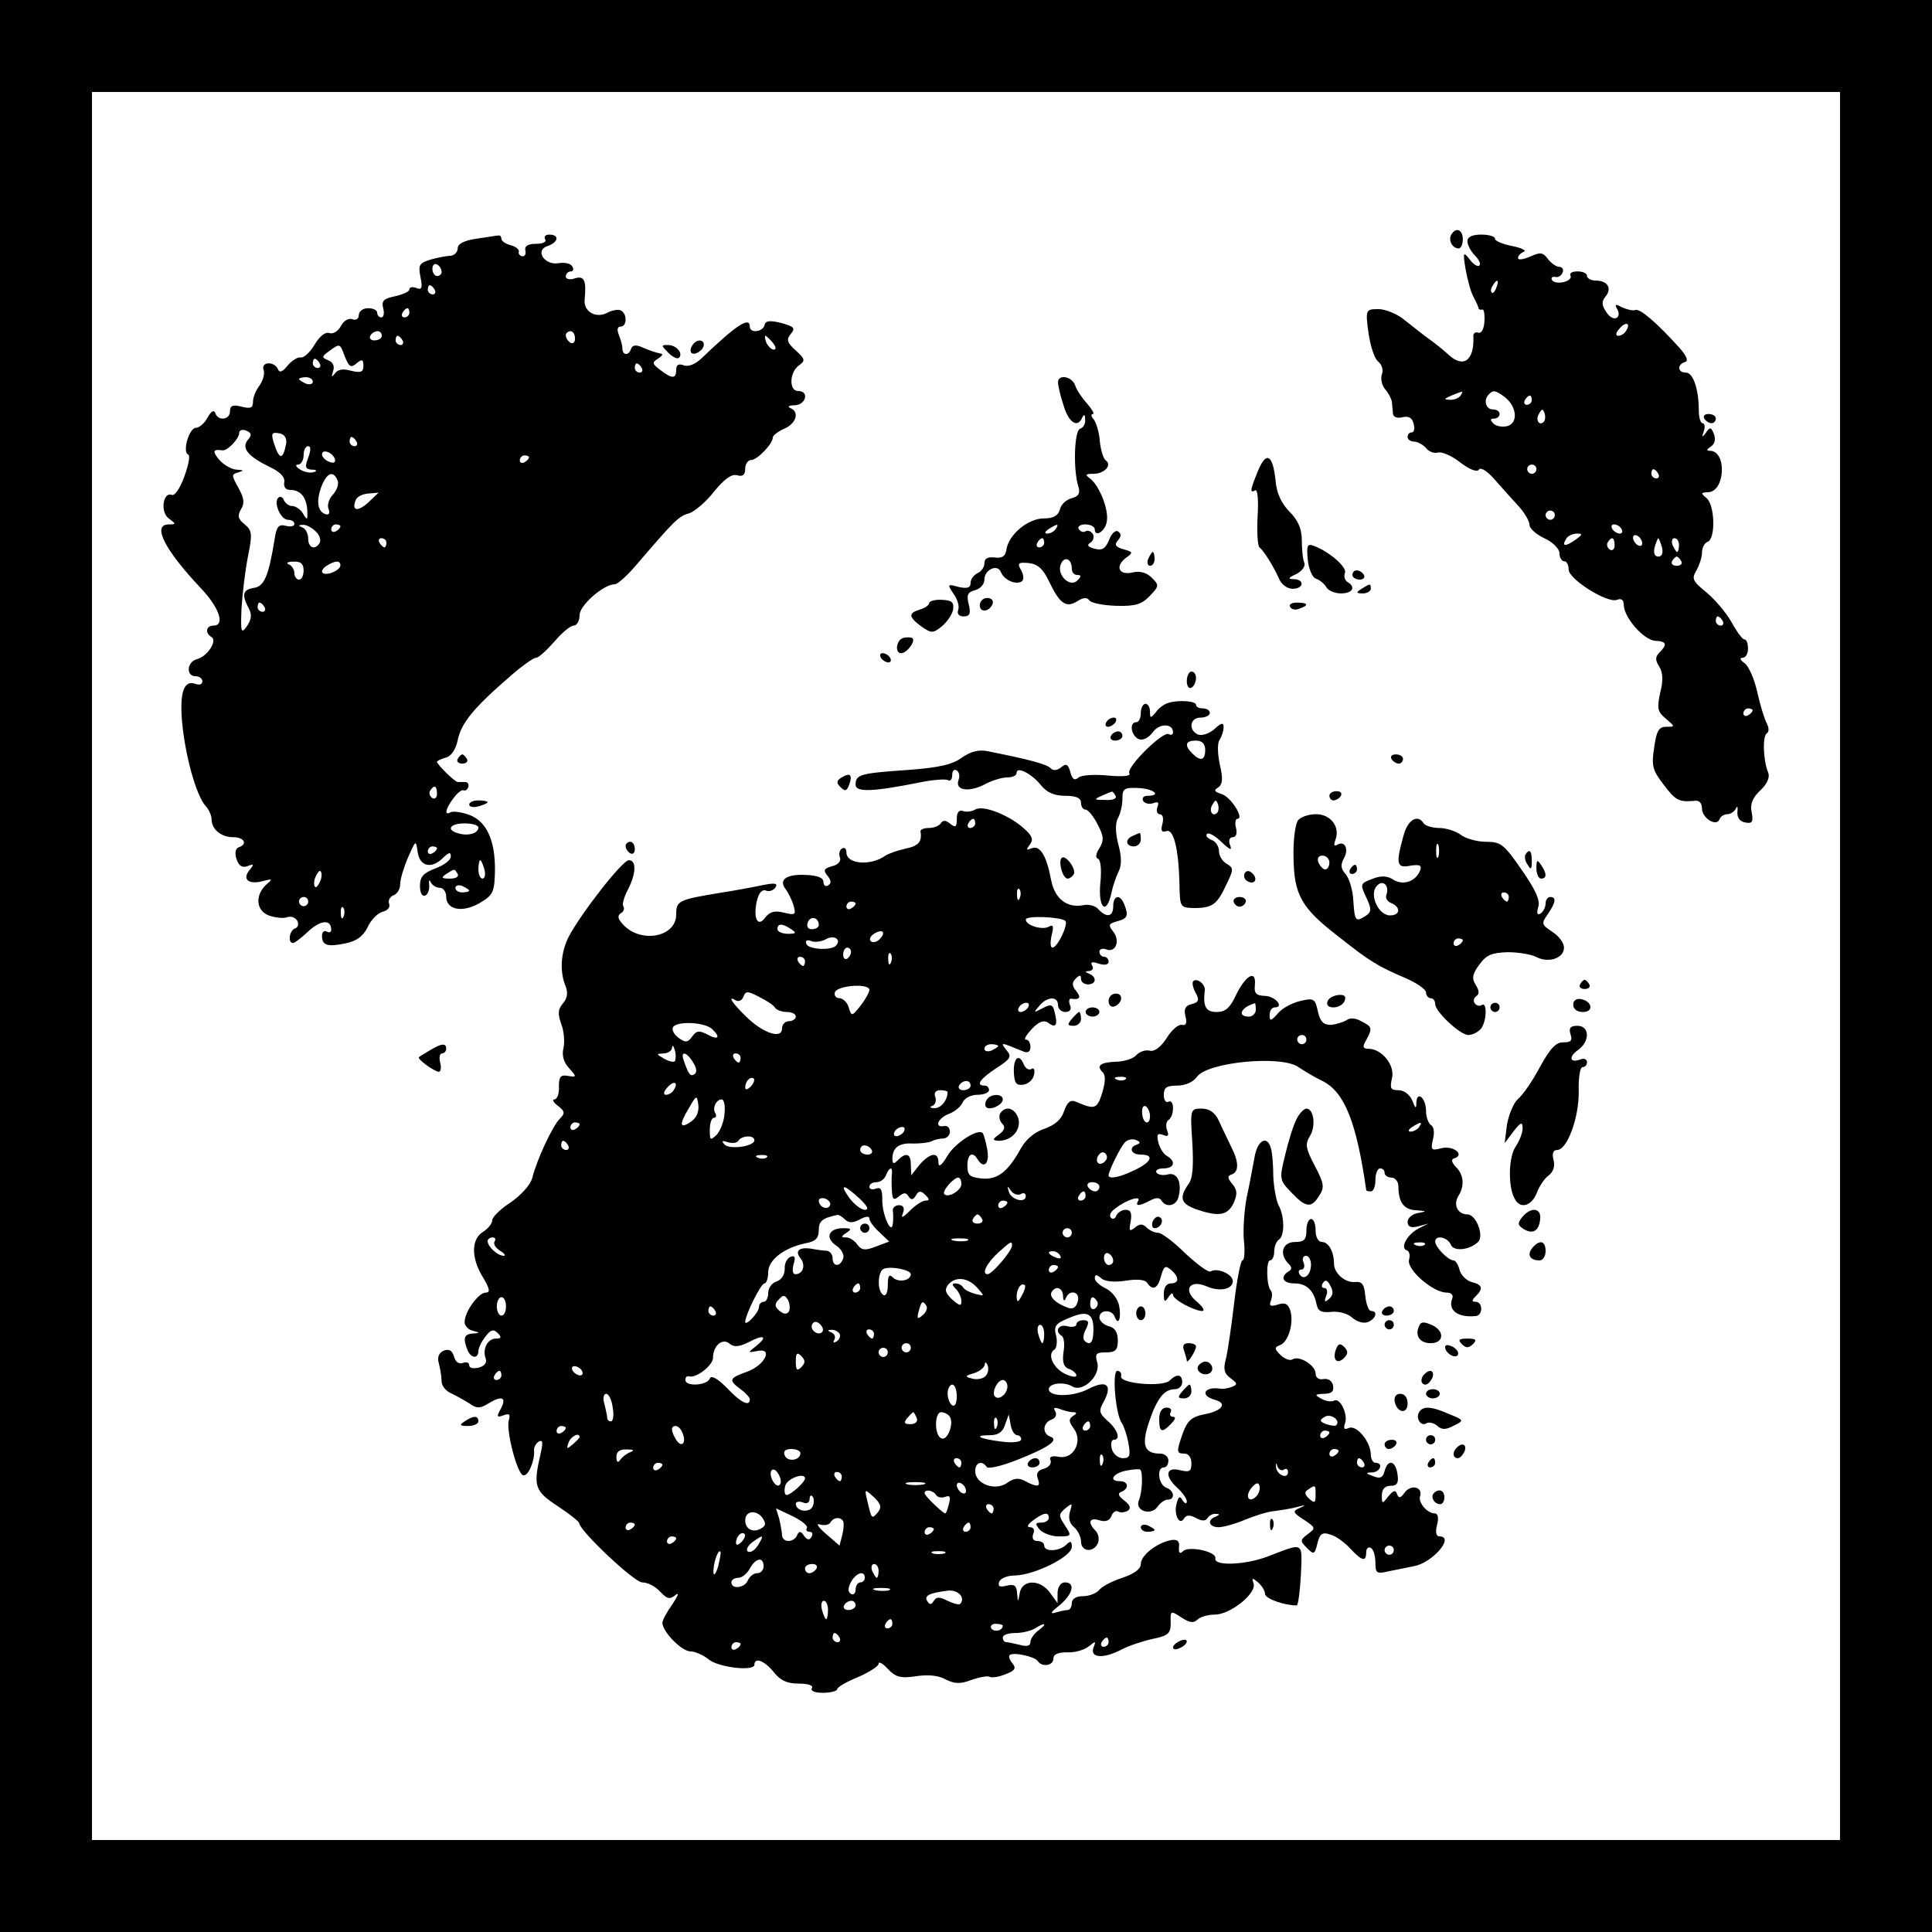
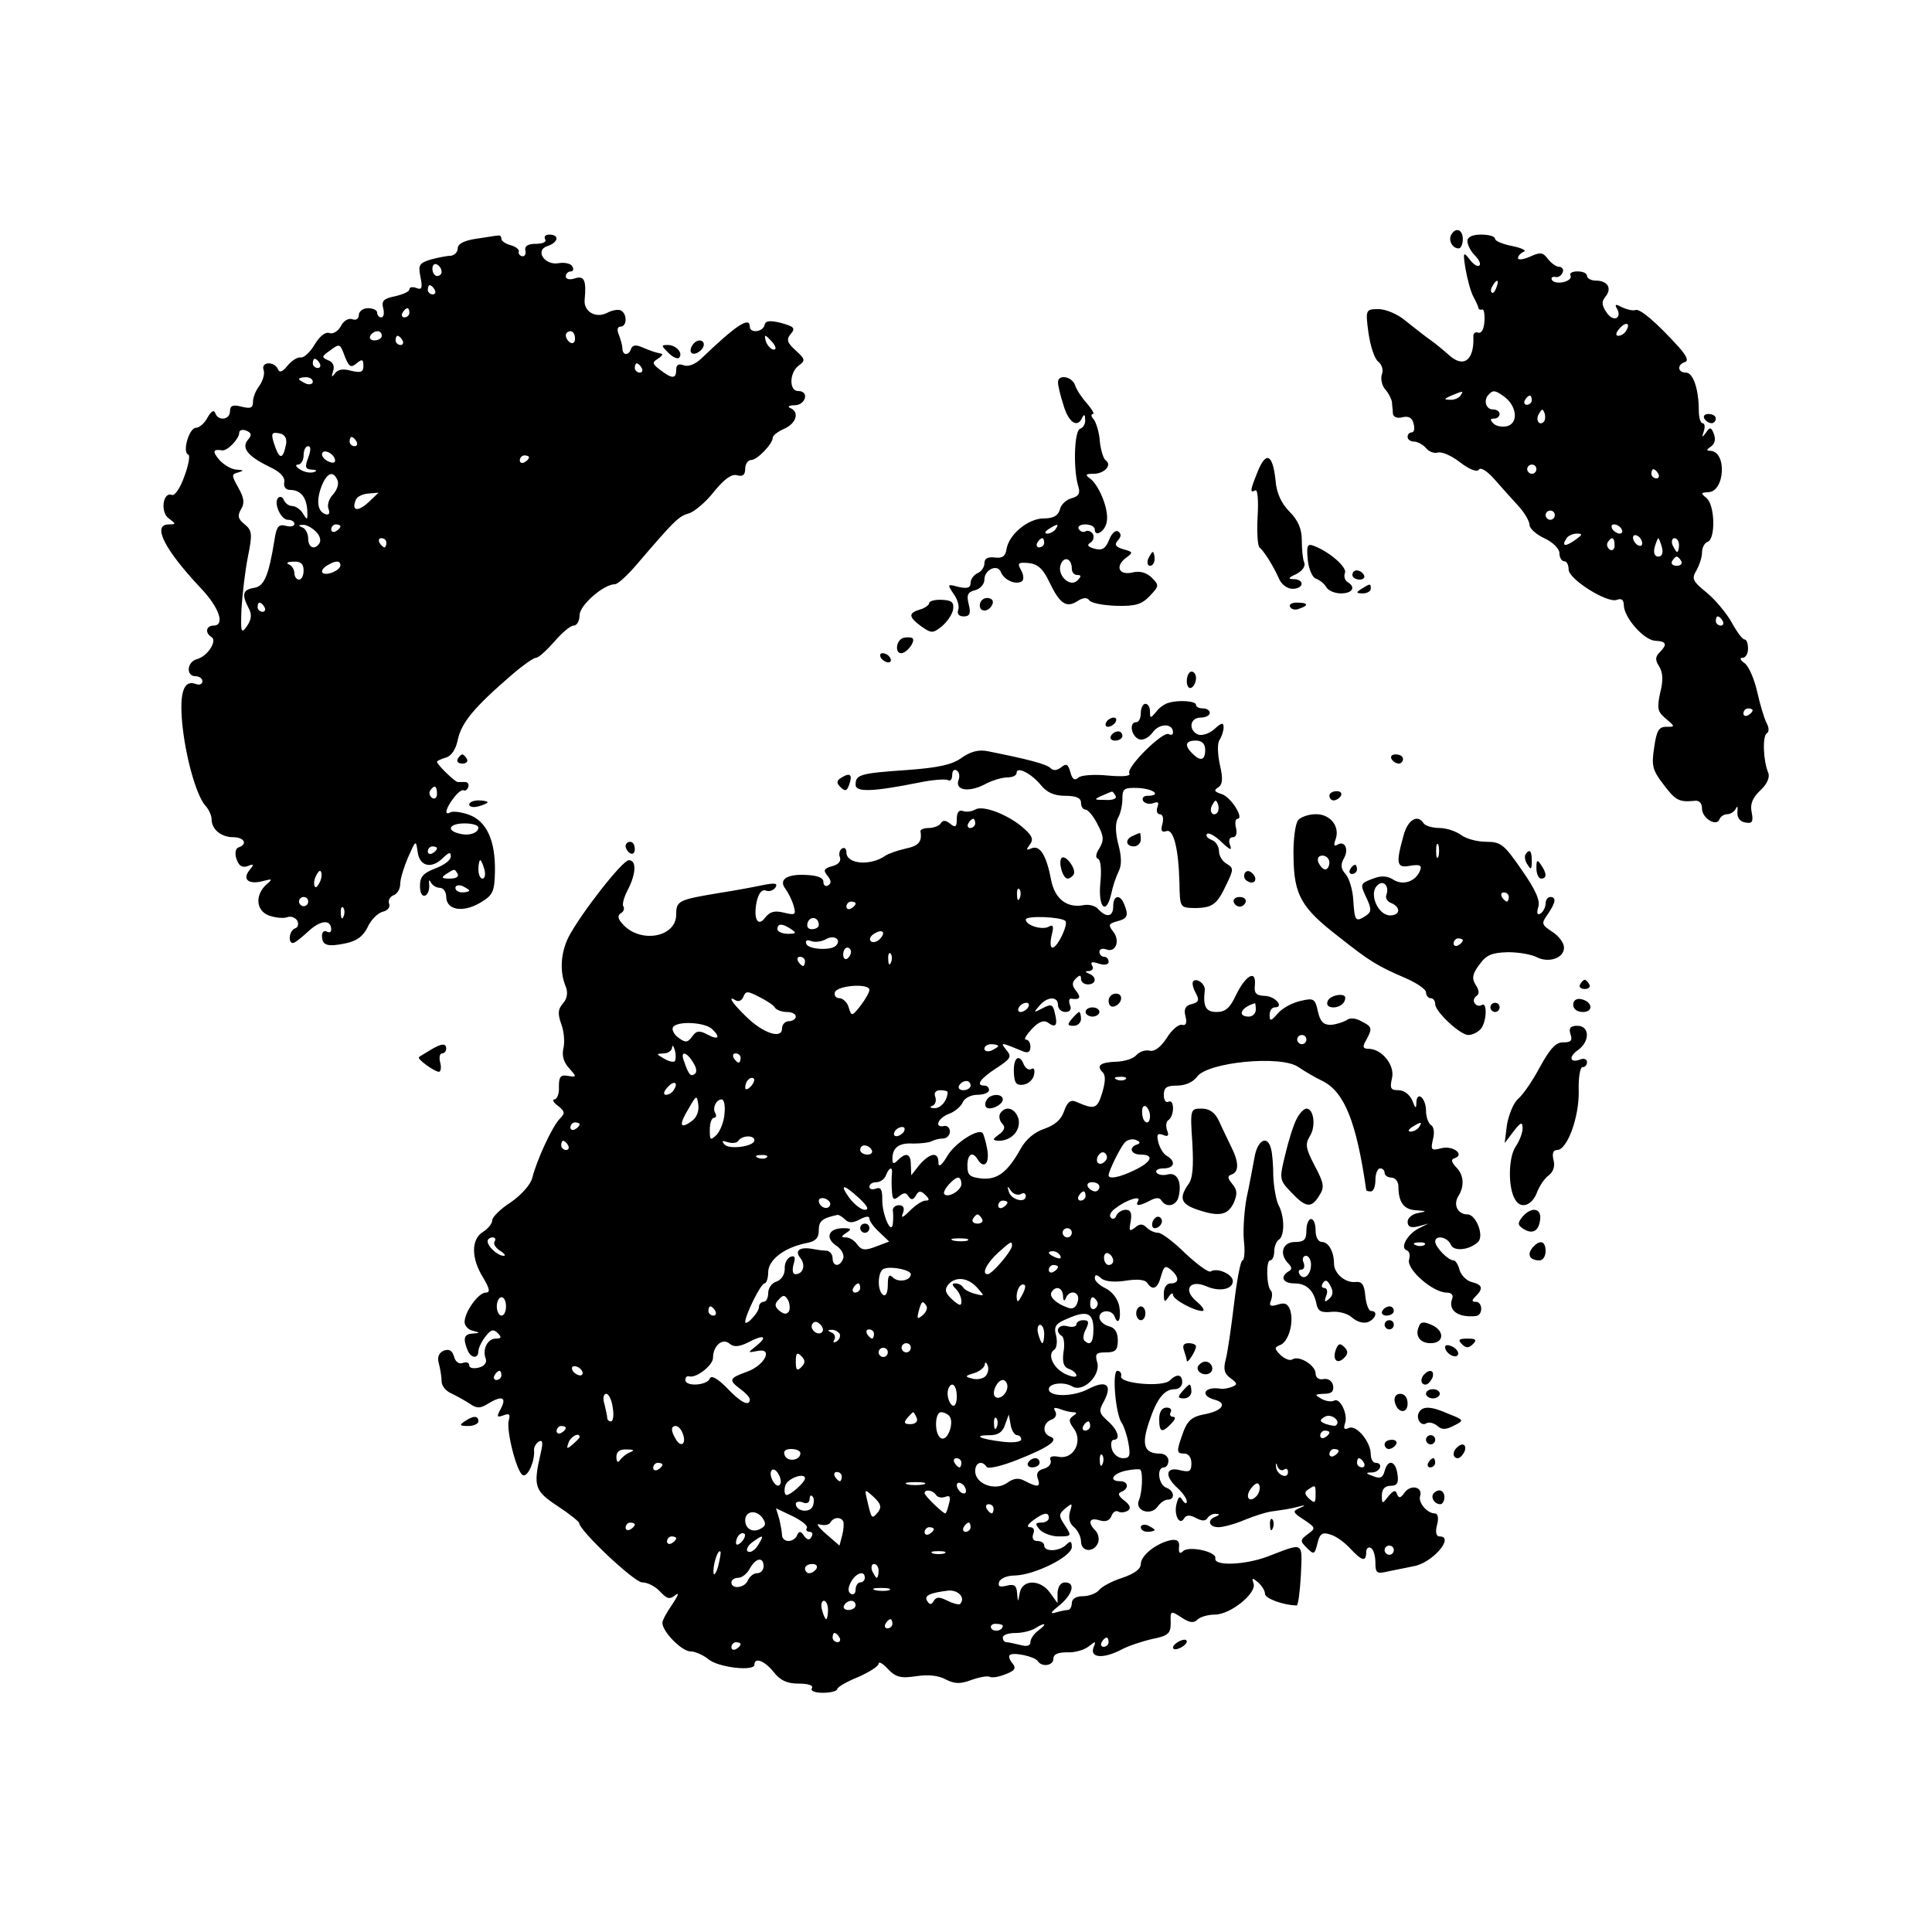
<svg xmlns="http://www.w3.org/2000/svg" version="1" width="560" height="560" viewBox="0 0 420 420">
-   <path d="M0 210v210h420V0H0v210zm400 0v190H20V20h380v190z" />
  <path d="M315.5 51c-.7 1.2.2 3 1.6 3 .5 0 .9-.9.9-2 0-2.1-1.5-2.7-2.5-1zM103.5 51.9c-2.6.4-4 1.1-4 2.1 0 .8-.7 1.5-1.5 1.6-.8 0-2.8.4-4.3.8-2.6.8-2.8 1.2-2.3 3.8.5 2.4.3 2.9-.9 2.4-.8-.3-1.5-.2-1.5.3s-1.4 1.1-3.1 1.5c-2.5.5-3 1-2.6 2.6.3 1.1.1 2-.4 2s-.9-.5-.9-1c0-.6-.9-1-2-1s-2 .7-2 1.5-.6 1.2-1.4.9c-.8-.3-1.9.3-2.5 1.5-.6 1.1-1.7 1.8-2.5 1.5-.9-.3-2.1.7-3.2 2.5-1 1.7-2.4 3-3.1 2.8-.6-.1-1.9.7-2.8 1.8-1.1 1.4-1.8 1.6-2.1.7-.8-1.7-3.7-1.6-3.1.2.3.8-.1 2.2-.8 3.3-.8 1-1.5 2.6-1.5 3.6 0 1.4-.5 1.6-2.5 1.1-1.9-.5-2.5-.2-2.5 1 0 1.9-2.6 2.2-3.2.4-.3-.8-.9-.4-1.7 1-.6 1.2-1.8 2.2-2.5 2.2-1.5 0-3 5.3-1.7 5.8.5.1.1 2.3-.8 4.7-.9 2.6-2.1 4.3-2.7 4.1-2-.8-2.6 3.8-.7 5.1 1.6 1.2 1.6 1.3 0 1.3-3.7 0-1 5.4 6.9 13.8 4.1 4.3 5.4 8.2 2.8 8.2-1.6 0-1.9 1.6-.4 2.5 1.3.8-.9 4.2-3.2 4.8-2.2.6-2.4 3.7-.3 3.7.8 0 1.5.5 1.5 1.1 0 .6-.6.9-1.4.6-2.6-1-3.6 1.7-3 8.4.7 7.3 3 15.6 5 18 .8.8 1.4 2.2 1.4 3 0 2.2 2.1 3.9 4.7 3.9 2.4 0 3.2 1.5 1.2 2.2-.7.2-.9 1.3-.5 2.5.5 1.5 1.2 2 2.4 1.6 1.4-.6 1.5-.4.4.9-1.6 2-.1 3.2 3.1 2.3 1.9-.5 2-.4.7.7-2.6 2.3-2.4 5.7.4 6.8 1.4.5 3.2.7 4 .4.8-.3 1.7 0 2.2.7.4.7.2 1.5-.4 1.7-1.3.4-1.7 3.2-.5 3.2.4 0 1.9-1.2 3.4-2.6 2.6-2.4 4.9-2.6 4.9-.3 0 .6-.4.7-1 .4-.5-.3-1 .1-1 .9 0 2.1 1.1 2.5 5 1.7 2.5-.5 3.9-1.5 4.9-3.5.7-1.6 2.2-3.1 3.3-3.4 1-.2 1.7-1 1.4-1.7-.3-.8.2-1.6 1-1.9.8-.3 1.4-1.4 1.4-2.4 0-1.1.8-3.7 1.7-5.8 1.7-3.8 1.7-3.9 2.1-1.2.4 3.2 3.1 3.8 5.6 1.2 1.3-1.2 1.6-1.2 1.6-.2 0 .8-1.5 1.9-3.4 2.6-2.6 1-3.3 1.8-3.3 3.8 0 1.4.4 2.3 1.1 2.1.6-.2 1-1.3.9-2.3-.1-1 0-1.3.3-.7.3.7 1.2 1.3 2 1.3s1.4.9 1.4 1.9c0 2.9 3.5 3.6 7.3 1.4 2.9-1.7 3.2-2.4 3.3-6.9.1-6.7-1.8-10.9-5.7-12.3-1.7-.6-3.5-.8-4-.5-1.4.8-1-.9.7-3.1.8-1.1 1.8-1.9 2.2-1.7.3.2.8-.1 1-.7.2-.6-.1-1.1-.7-1.1h-1.6c-.6 0-4.5-3.8-4.5-4.4 0-.2.9-.6 1.9-.9 1.2-.3 2.2-1.8 2.6-3.8.8-3.8 3.5-7.1 12-14.4 2.2-1.9 4.5-3.5 5-3.5.6 0 2.3-1.6 4-3.5 1.6-1.9 3.5-3.5 4.2-3.5.7 0 1.3-1 1.3-2.3 0-2.1 5.2-6.7 7.7-6.7.6 0 2.8-2 4.9-4.5 7.9-9.2 8.9-10.3 11.2-10.9 1.2-.4 3.7-2.5 5.4-4.7 2.2-2.7 3.8-3.9 5-3.6 1.3.4 1.8-.1 1.8-1.4 0-1 .6-1.9 1.3-1.9 1.3 0 4.7-3.5 4.7-4.9 0-.4 1.1-1.3 2.5-1.9 2.7-1.2 3.3-3.7 1.3-4.5-.7-.3-.3-.6 1-.6 2.4-.1 3.2-3.1.7-3.1-2 0-1.9-4 .1-5.5 1.5-1.1 1.5-1.4-.6-3.3-1.9-1.7-2.1-2.4-1.1-3.6 1.1-1.3.7-1.6-2.1-2.4-2.5-.6-3.4-.5-3.6.5-.4 1.5-3.2 1.8-3.2.3 0-2.3-3-.3-10.6 7-1.3 1.2-2.8 1.8-3.8 1.4-1.1-.4-1.6-.1-1.6 1 0 2-.9 2-3.5 0-1.7-1.3-1.8-1.6-.5-2.4.8-.5 1.2-1 .8-1.1-1.4-.3-2.3-.6-4.2-1.4-1.3-.6-2.1-.5-2.4.3-.5 1.6-1.9 1.5-1.9-.1 0-.6-.4-2-.8-3s-.3-1.7.4-1.7c1.4 0 1.5-2.7.1-3.5-.5-.3-1.9-.1-3 .5-2.5 1.3-5.2-.3-4.9-2.9.4-4.2-.1-5.2-2.1-4.6-1.1.4-2 .2-2-.4 0-.6.5-1.1 1.1-1.1.5 0 .7-.5.3-1.1-.3-.6-1.6-.9-2.9-.7-3.1.6-5.3-2.8-2.5-3.7 2.4-.8 2.7-2.5.4-2.5-.8 0-1.2.4-.9 1 .4.6-.5 1-2 1-1.7 0-2.5.5-2.3 1.4.2.8-.1 1.4-.7 1.3-.5-.1-.9-.6-.7-1 .1-.5-.7-1.1-1.8-1.4-1.1-.3-2-.9-2-1.4 0-.5-.3-.8-.7-.7-.5 0-2.6.4-4.8.7zM96 59.1c0 .5-.4.9-1 .9-.5 0-1-.7-1-1.6 0-.8.5-1.2 1-.9.6.3 1 1 1 1.6zM94.5 63c.3.5.1 1-.4 1-.6 0-1.1-.5-1.1-1 0-.6.2-1 .4-1 .3 0 .8.4 1.1 1zM89 68c0 .5-.5 1-1.1 1-.5 0-.7-.5-.4-1 .3-.6.8-1 1.1-1 .2 0 .4.4.4 1zm-6 5c0 .5-.7 1-1.6 1-.8 0-1.2-.5-.9-1 .3-.6 1-1 1.6-1 .5 0 .9.4.9 1zm42 .6c0 .8-.4 1.2-1 .9-.5-.3-1-1-1-1.6 0-.5.5-.9 1-.9.6 0 1 .7 1 1.6zm-37.5.4c.3.5.1 1-.4 1-.6 0-1.1-.5-1.1-1 0-.6.2-1 .4-1 .3 0 .8.4 1.1 1zm80.5.5c.7.9.8 1.5.2 1.5-.5 0-1.2-.7-1.6-1.5-.3-.8-.4-1.5-.2-1.5s.9.7 1.6 1.5zm-93 3.1c.9 2.2 1.3 2.4 2.5 1.4s1.5-.9 1.5.5-.5 1.6-2.7 1.1c-1.7-.5-2.9-.3-3.5.6-.7.9-.8.8-.4-.5.4-1.1 0-2-1.1-2.4-1.4-.6-1.4-.8.3-2 2.3-1.7 2.3-1.7 3.4 1.3zM69.5 79c.3.5.1 1-.4 1-.6 0-1.1-.5-1.1-1 0-.6.2-1 .4-1 .3 0 .8.4 1.1 1zm70 1c.3.5.1 1-.4 1-.6 0-1.1-.5-1.1-1 0-.6.2-1 .4-1 .3 0 .8.4 1.1 1zM68 83c0 .5-.7.7-1.5.4-.8-.4-1.5-.8-1.5-1 0-.2.7-.4 1.5-.4s1.5.4 1.5 1zM53.9 95.6c-1.5 1.8 0 3.6 4.7 5.9 2.2 1 3.4 2.2 3.2 3.3-.2 1 .3 1.7 1.2 1.7 2.3 0 3.6 1.5 3.8 4.4.1 2.2 0 2.3-.9.8-.5-.9-1.6-1.7-2.4-1.7-.7 0-1.5-.6-1.8-1.3-.2-.6-.8-.9-1.2-.5-1.1 1 .5 4.8 2.1 4.8.8 0 1.4.4 1.4.9s-.8.7-1.9.4c-1.5-.4-2 .2-2.4 2.9-1.3 8.1-2.3 10.3-4.5 10.6-2.4.4-2.7 1.4-1.2 4.3.8 1.4.7 2.5-.3 4-1.3 1.8-1.4 1.4-1.2-3.8.2-3.2.8-8.3 1.4-11.3 1-4.9.9-5.7-.7-7-1.5-1.2-1.6-1.9-.8-3.3.8-1.3.7-2.4-.6-4.7-1.5-2.7-1.5-2.9 0-3.3 1.3-.4 1.2-.5-.3-.6-1.1 0-2.8-1-3.8-2.1-1.6-1.9-1.4-2.4.6-2.1 1.1.2 3.7-2.5 3.7-3.8 0-.6.7-.8 1.5-.5 1.2.5 1.3 1 .4 2zm8.3.9c-.7 3.6-1.5 3.5-2.7-.3-.6-2-.4-2.3 1.2-2 1.2.2 1.7 1.1 1.5 2.3zm15.3-.5c.3.5.1 1-.4 1-.6 0-1.1-.5-1.1-1 0-.6.2-1 .4-1 .3 0 .8.4 1.1 1zM67 99.5c-.8 2.1-.6 2.5.8 2.6 1 0 1.2.3.5.5-.7.3-2 .1-3-.5s-1.2-1.1-.5-1.1c.6 0 1.2-.9 1.2-2s.4-2 1-2 .6.9 0 2.5zm5.8.3c.2.7-.2 1-1.2.6-.9-.3-1.6-1.1-1.6-1.6 0-1.3 2.3-.5 2.8 1zm42.2-.4c0 .3-.4.8-1 1.1-.5.3-1 .1-1-.4 0-.6.5-1.1 1-1.1.6 0 1 .2 1 .4zm-41.6 5.1c.3.8-.2 2.1-1 3-.9.9-1.3 2.3-1 3.1.4 1 .1 1.4-.6 1.2-1.8-.6-2.1-2.9-.9-6.1 1.2-3 2.6-3.5 3.5-1.2zm6.7 4.7c-2.3 2.1-3.7 1.9-2.8-.4.2-.8 1.5-1.4 2.7-1.5l2.3-.2-2.2 2.1zm-11.5 6.3c.9.8 1.2 1.9.9 2.5-1 1.7-2.5 1.1-2.5-.9 0-1.1-.6-2.2-1.2-2.4-1-.4-1-.6 0-.6.7-.1 2 .6 2.8 1.4zm5.4-1.1c0 .3-.4.8-1 1.1-.5.3-1 .1-1-.4 0-.6.5-1.1 1-1.1.6 0 1 .2 1 .4zm10 3.6c0 .5-.2 1-.4 1-.3 0-.8-.5-1.1-1-.3-.6-.1-1 .4-1 .6 0 1.1.4 1.1 1zm-18 6c0 1.1-.4 2-1 2-.5 0-1-.6-1-1.4 0-.8-.6-1.7-1.2-1.9-.7-.3-.3-.6 1-.6 1.6-.1 2.2.5 2.2 1.9zm8-1.1c0 1.1-3.1 2.4-3.9 1.6-.3-.3.1-1 .9-1.5 1.9-1.2 3-1.2 3-.1zM57.5 132c.3.5.1 1-.4 1-.6 0-1.1-.5-1.1-1 0-.6.2-1 .4-1 .3 0 .8.4 1.1 1zM95 172.6c0 .8-.5 1.2-1 .9-.6-.4-.8-1.1-.5-1.6.9-1.4 1.5-1.1 1.5.7zm9 7.3c0 1.2-2.1 1.9-4.2 1.3-2.9-.7-2.1-2.2 1.2-2.2 1.7 0 3 .4 3 .9zm-9 4.5c0 .3-.4.8-1 1.1-.5.3-1 .1-1-.4 0-.6.5-1.1 1-1.1.6 0 1 .2 1 .4zm10.3 4.6c.3 1.1.1 2-.4 2s-.9-.9-.9-2 .2-2 .4-2 .6.9.9 2zm-35.7 2.6c-.4.9-.9 1.5-1.1 1.2-.3-.3-.3-1.3.1-2.2.4-.9.9-1.5 1.1-1.2.3.3.3 1.3-.1 2.2zm29.9-1.6c.3.6-.4 1-1.7 1-1.8 0-2-.2-.8-1 1.9-1.2 1.8-1.2 2.5 0zm2.5 3.6c0 .2-.7.4-1.5.4s-1.5-.4-1.5-1c0-.5.7-.7 1.5-.4.8.4 1.5.8 1.5 1zM67 196c0 .5-.4 1-1 1-.5 0-1-.5-1-1 0-.6.5-1 1-1 .6 0 1 .4 1 1zm7.7 3.2c-.3.8-.6.5-.6-.6-.1-1.1.2-1.7.5-1.3.3.3.4 1.2.1 1.9z" />
  <path d="M319 52.4c0 .8.7 2.2 1.6 3.1.9.9 1.4 1.9 1 2.2-.3.4-1.3-.2-2.1-1.3-1.4-1.8-1.5-1.6-.9 2.1.4 2.2 1.1 4.9 1.7 6 .6 1.1 1.1 2.2 1.1 2.5.1.3.4.4.8.3.4-.2.6 1 .5 2.6-.1 1.7-.7 2.7-1.4 2.4-.6-.2-1.1.2-1 .9.2 5.1-2.1 6.9-5.3 4-1-.9-2.9-2.5-4.2-3.4-1.3-.9-3.6-2.8-5.3-4.1-1.6-1.4-4.3-2.5-5.8-2.5-2.8 0-2.9.1-2.2 5.2.4 2.8 1.3 5.6 2.1 6.2.8.6 1.2 1.9.8 2.8-.3.9 0 2.4.7 3.2.8.9 1.4 2.2 1.5 2.8 0 .6.2 1.7.2 2.5.1.8 1 1.1 2.1.8 1.3-.3 2.1.1 2.4 1.4.3 1.1.1 1.9-.4 1.9s-.9.4-.9 1c0 .5.6 1 1.4 1 .7 0 1.9.6 2.6 1.4.6.8 1.8 1.2 2.5 1 .8-.3 3 .6 4.9 2.1 2.1 1.6 3.7 2.2 4.1 1.6.3-.6 1.7.2 3.3 2 1.5 1.7 3.8 4.3 5.2 5.8 1.4 1.5 2.5 3.4 2.5 4.2 0 .8 1.5 2.1 3.2 2.9 1.8.8 3.3 2.3 3.3 3.2 0 1 .5 1.8 1 1.8.6 0 1 .8 1 1.8 0 2.1 8.4 7.4 10.5 6.6 1-.4 1.5 0 1.5 1.2.1 2.7 4.3 7.5 6.8 7.7 2.5.1 2.7.8 1 2.5-1 1-1 1.7-.1 3.1.8 1.3.9 3.1.2 5.7-.7 3.4-.6 4.1 1.2 5.6 2.1 1.8 2.1 1.8.1 1.8-1.6 0-2.1.9-2.6 4.5-.6 3.9-.4 4.9 2 8 2.6 3.5 3.4 3.9 6.7 3.6 1.1-.2 1.7.5 1.7 1.7 0 2.1 3.2 4 3.8 2.3.2-.6 1-1.1 1.7-1.1s1.6-.6 1.9-1.3c.3-.6.4-.3.3.8-.1 1.2.5 2.1 1.7 2.3 1.5.3 1.8-.1 1.4-2.2-.4-1.8.2-3.2 1.9-4.8 1.4-1.3 2.1-2.8 1.7-3.8-1.1-2.6-1.3-8-.3-8.6.5-.3.5-1.2-.1-2.3-.5-1-1.4-4-2-6.7-.6-2.7-1.8-5.5-2.7-6.2-1-.7-1.2-1.2-.5-1.2s1.2-.9 1.2-2-.3-2-.8-2c-.4 0-1.6-1.6-2.7-3.6s-3.5-4.9-5.4-6.5c-3.2-2.6-3.4-3.1-2.3-4.9.6-1.1 1.2-2.8 1.2-3.9s.6-2.1 1.2-2.3c1.8-.6 1.6-8-.2-9.5-1.3-1.1-1.3-1.2.3-1.3 3.7 0 4.2-9 .4-9-.8 0-.7-.3.2-.9.9-.6 1.1-1.6.7-2.7-.6-1.6-.9-1.6-1.7-.4-.9 1.2-1 1.2-.5-.3.3-.9.2-1.7-.3-1.7-.4 0-.8-1.2-.8-2.8 0-4.5-1.2-8.2-2.8-8.2-1.8 0-2-1.7-.2-2.3.8-.2.4-1.3-1.3-3.2-4.9-5.4-8.5-8.5-9.5-8.1-.5.2-1.8-.1-2.9-.6-1.3-.7-1.6-.7-1.2.1 1.4 2.2-.6 3.3-2.1 1.1-1.1-1.6-1.2-2.4-.3-3.5 1.5-1.8.5-3.5-2.1-3.5-1 0-1.9-.5-1.9-1 0-.6-.9-1-2.1-1-1.1 0-1.8.4-1.5.9.3.5-.3 1.1-1.4 1.4-1.1.3-2.3.1-2.6-.4-.3-.5 0-.8.7-.7.6.2 1.4-.3 1.6-1 .3-.6-.1-1.2-.8-1.2-.6 0-1.7-.8-2.4-1.7-1.1-1.5-1.7-1.5-3.9-.5-1.4.6-2.6.8-2.6.3s.6-1.1 1.3-1.4c.6-.2-.5-.8-2.5-1.2-2.1-.4-3.8-1.1-3.8-1.6s-1.3-.9-3-.9c-1.9 0-3 .5-3 1.4zm6.3 10.1c-.3.9-.8 1.4-1 1.1-.3-.3-.2-.9.2-1.5.9-1.6 1.5-1.3.8.4zm28.2 9.4c-.3.6-1.1 1.1-1.7 1.1-.6 0-.6-.6.2-1.5 1.4-1.7 2.6-1.3 1.5.4zm-36 14.1c-.3.5-1.4 1-2.3.9-1.4 0-1.3-.2.3-.9 2.7-1.1 2.7-1.1 2 0zm9.6.3c2.6 2 3 5.5.7 6.3-1.1.3-2.5.1-3.1-.5-.8-.8-.8-1.1.1-1.1.7 0 1.2-.5 1.2-1 0-.6-.7-1-1.5-1-1.5 0-2.1-2.1-.8-3.3.9-1 1.5-.8 3.4.6zm5.9.7c0 .5-.5 1-1.1 1-.5 0-.7-.5-.4-1 .3-.6.8-1 1.1-1 .2 0 .4.4.4 1zm2.6 4.7c-1 1-1.9-.5-1-1.8.6-1.1.8-1.1 1.2 0 .2.7.1 1.5-.2 1.8zM334 102c0 .5-.4 1-1 1-.5 0-1-.5-1-1 0-.6.5-1 1-1 .6 0 1 .4 1 1zm26.5 1c.3.5.1 1-.4 1-.6 0-1.1-.5-1.1-1 0-.6.2-1 .4-1 .3 0 .8.4 1.1 1zm-22.5 9c0 .5-.4 1-1 1-.5 0-1-.5-1-1 0-.6.5-1 1-1 .6 0 1 .4 1 1zm14.5 3c.3.5.2 1-.4 1-.5 0-1.3-.5-1.6-1-.3-.6-.2-1 .4-1 .5 0 1.3.4 1.6 1zm-10.1 2.4c-2.1 1.5-3 1.4-1.9-.3.3-.6 1.4-1.1 2.3-1.1 1.3 0 1.3.2-.4 1.4zm14.6.7c0 .6-.4.7-1 .4-.5-.3-1-1.1-1-1.6 0-.6.5-.7 1-.4.6.3 1 1.1 1 1.6zm-6 .5c0 .8-.5 1.2-1 .9-.6-.4-.8-1.1-.5-1.6.9-1.4 1.5-1.1 1.5.7zm10.3.4c.3 1.2 0 2-.8 2s-1.1-.8-.8-2c.3-1.1.7-2 .8-2 .1 0 .5.9.8 2zm3.7-.5c0 .8-.2 1.5-.4 1.5s-.6-.7-1-1.5c-.3-.8-.1-1.5.4-1.5.6 0 1 .7 1 1.5zm.5 3.5c.3.5-.1 1-1 1s-1.3-.5-1-1c.3-.6.8-1 1-1 .2 0 .7.4 1 1zm9 13c.3.5.1 1-.4 1-.6 0-1.1-.5-1.1-1 0-.6.2-1 .4-1 .3 0 .8.4 1.1 1zm6.5 19.4c0 .3-.4.8-1 1.1-.5.3-1 .1-1-.4 0-.6.5-1.1 1-1.1.6 0 1 .2 1 .4zM150.5 75.1c-.4.6-.5 1.3-.2 1.6.7.7 2.7-.6 2.7-1.8 0-1.2-1.7-1.2-2.5.2zM145.3 76.7c.9.9 1.9 1.4 2.3 1.1 1-1-.6-2.8-2.4-2.8-1.5 0-1.5.1.1 1.7zM230 83.1c0 .7.5 2.9 1.2 5 1.1 3.8 3.1 5.1 4.1 2.6.4-.7.6-.6.6.5.1.9-.4 1.8-1.1 2-1.3.5-1.5 8.9-.4 12.5.5 1.5.1 2.2-1.4 2.6-1.2.3-2.4 1.4-2.6 2.5-.4 1.3-1.4 1.9-3.5 1.9-3.4 0-7.6 3.5-8.1 6.7-.2 1.5-.9 2-2.5 1.8-1.6-.2-2.3.2-2.3 1.3 0 .8-.7 1.8-1.5 2.1-.8.4-1.5 1.3-1.5 2.1 0 1.1-.7 1.3-2.6.9-2.5-.7-2.5-.6-1.1 1.5.9 1.2 1.3 2.8 1 3.5-.3.9.2 1.4 1.2 1.4 1.3 0 1.6-.6 1.1-2.6s-.3-2.7 1.4-3.1c1.1-.3 2-1.3 2-2.3 0-2.2 2.9-3.5 3.6-1.6.7 1.7 3.2 2.8 4.5 2 .5-.3.5-1.3-.1-2.4-.9-1.6-.7-1.8 1.6-1.6 2 .2 3.2 1.3 4.5 4.1 2.3 4.8 3.7 5.7 6.1 4.2 1.2-.8 2.1-.9 2.6-.2.4.6 3 1.1 5.9 1.2 4.2.1 5.5-.3 7.3-2.2 2-2.1 2-2.3.4-3.9-1.1-1.1-2.5-1.5-4-1.2-3 .8-4.1-1.1-1.8-3 1.8-1.3 1.8-1.4-.4-2-1.7-.5-2-1-1.2-1.9.8-.9.8-1.5 0-2-.5-.3-1.4.5-1.9 1.9-.8 1.9-1.5 2.3-3.1 1.9-1.5-.4-1.8-.8-1-1.3.7-.4.9-1.3.6-1.9-.4-.6-1.1-.9-1.6-.6-.5.3-1.1.1-1.5-.5-.3-.5.3-1 1.4-1 1.2 0 2.1.5 2.1 1.1 0 1.8 2.3.4 2.6-1.7.5-2.5-1.5-7.5-3.4-9.2-1.4-1-1.3-1.2.5-1.2 2.4 0 4.1-1.9 2.7-2.9-.5-.3-1.1-2.2-1.3-4.1-.1-1.9-.8-4.1-1.3-4.8-.6-.6-.7-1.2-.2-1.2.4 0-.2-1-1.3-2.3-1.1-1.2-2.3-3-2.6-4-.7-1.9-3.7-2.4-3.7-.6zm-.5 31.9c-.3.5-1.2 1-1.8 1-.7 0-.6-.4.3-1 1.9-1.2 2.3-1.2 1.5 0zm-2.5 3c0 .5-.5 1-1.1 1-.5 0-.7-.5-.4-1 .3-.6.8-1 1.1-1 .2 0 .4.4.4 1zm6 5.6c0 .8.5 1.4 1.2 1.4.9 0 .9.3 0 1.2-1.6 1.6-4.5-1.2-3.6-3.5.7-1.9 2.4-1.3 2.4.9z" />
  <path d="M370.5 91c.3.5 1 1 1.6 1 .5 0 .9-.5.9-1 0-.6-.7-1-1.6-1-.8 0-1.2.4-.9 1zM273.5 102.3c-1.7 4.2-1.9 5-.6 4.3.5-.3.7 2.2.5 5.6-.2 3.4 0 6.5.4 6.8.9.7 3 4 4.2 6.7.5 1.3 1.8 2.3 3 2.3 2.4 0 2.7-2 .3-2.1-1.4 0-1.3-.3.5-1.1 1.3-.7 2.1-1.7 1.7-2.6-.3-.7-.5-2.9-.5-4.8 0-2.4-.8-4.3-2.7-6.2-1.7-1.7-2.8-4-3-6.7-.6-5.7-2-6.5-3.8-2.2zM284.3 121.7c.2 2 1 3.9 1.8 4.1.8.3 1.8 1.1 2.2 1.8.4.8 1.9 1.4 3.2 1.4 2.6 0 3.3-1.4 1.4-2.5-.6-.4-.8-1.3-.5-2 .4-1.2-3.3-4.5-6.7-5.8-1.5-.6-1.7-.2-1.4 3zM249.6 121.5c-.3.8-.1 1.5.4 1.5.6 0 1-.7 1-1.5s-.2-1.5-.4-1.5-.6.7-1 1.5zM294 125c0 .5.7 1 1.6 1 .8 0 1.2-.5.9-1-.3-.6-1-1-1.6-1-.5 0-.9.4-.9 1zM296 128c-1.3.8-1.2 1 .3 1 .9 0 1.7-.5 1.7-1 0-1.2-.1-1.2-2 0zM202 131.1c0 .4-.9 1.1-2 1.4-2.6.8-2.5 1.6.3 3.7 2.2 1.5 2.5 1.5 4.4 0 1.2-1 2.3-2.6 2.5-3.7.2-1.6-.3-2-2.4-2.1-1.6-.1-2.8.3-2.8.7zM213 131.6c0 1.7 2.2 1.4 2.8-.4.2-.7-.3-1.2-1.2-1.2-.9 0-1.6.7-1.6 1.6zM280.5 132c.3.5 1.2.7 2 .3 2.1-.7 1.9-1.3-.6-1.3-1.1 0-1.8.4-1.4 1zM196.3 138.7c-1.5.5-1.8 3.3-.4 3.3 1.3 0 3.3-2.8 2.4-3.3-.4-.2-1.4-.2-2 0zM191.5 143c.3.5 1.1 1 1.6 1 .6 0 .7-.5.4-1-.3-.6-1.1-1-1.6-1-.6 0-.7.4-.4 1zM258 148.1c0 1.1.5 1.7 1 1.4.6-.3 1-1.3 1-2.1s-.4-1.4-1-1.4c-.5 0-1 .9-1 2.1zM254 152.8c-.8.2-2.1 1.1-2.7 2-1.2 1.4-1.3 1.4-1.3-.1 0-.9-.4-1.7-1-1.7-.5 0-1 .9-1 2s-.4 2-1 2c-1.6 0-1.1 3 .6 3.7.9.3 2.1-.3 3-1.5 1.4-2 4.4-2 4.4 0 0 .5-.4.7-.9.4-1.2-.8-9.3 7.2-8.6 8.5.4.6-1.2.8-4.6.5-2.9-.3-5.8-.1-6.4.4-.9.8-1.4.4-1.8-1.1-.5-1.8-.9-2-2-1.1-.9.7-1.7.8-2.3.2-.9-.9-4.7-1.9-13.7-3.7-2-.4-3.7.1-5.6 1.4-2 1.5-5 2.2-12 2.7-10.2.7-11.1 1-11.1 3.2 0 1.7 3.9 1.5 13.9-.5 2.9-.6 5.7-.8 6.2-.5.5.3.9-.2.9-1.1 0-.9.4-1.4 1-1 .5.3.7 1.2.4 2-.9 2.3 2.1 2.8 5.5 1.1 1.6-.9 3.9-1.6 5.1-1.6 1.1 0 2-.4 2-1 0-1.5 3.3.2 5.3 2.7 1.3 1.6 2.9 2.3 5.3 2.3s3.4.5 3.4 1.5c0 .8.4 1.5 1 1.5.5 0 1.7 1.4 2.6 3.2 1.4 2.6 1.4 3.5.4 5.2-.8 1.2-.9 2.1-.3 2.3.6.2.8 2.5.5 5.3-.5 5.4 1.3 7.1 2.4 2.2.3-1.5 1-3.6 1.6-4.8.7-1.4.6-3.3-.1-5.9-.6-2.4-.7-4.4-.1-5.6.6-1 1-2.9 1-4.3 0-2.2.4-2.4 3.5-2.3 3.4.2 5.1 1.7 1.9 1.7-.8 0-1.2.5-.9 1.1.4.6 1.4.8 2.2.5 1.1-.4 1.3-.2.9.9-.3.8 0 1.5.5 1.5.7 0 .9.9.6 2.1-.4 1.4-.2 1.9.8 1.6 1.6-.7 2.7 3.7 2.9 11.2.1 5.4.1 5.4 3.2 5.5 4 0 5-.8 7-5.1 1.6-3.3 1.6-3.6.1-4.5-.9-.5-1.7-1.7-1.7-2.7 0-1.1-.7-2.2-1.6-2.5-.9-.4-1.4-.9-1-1.3.3-.4 1.8.4 3.2 1.8 1.8 1.7 2.3 1.9 1.8.6-.4-1-.1-1.7.6-1.7s1-.8.7-2c-.3-1.1-.1-2 .3-2 1.6 0-1.5-4.9-3.5-5.4-1.5-.5-1.7-.8-.7-1.4 1-.7 1.1-1.9.4-4.9-.5-2.3-.6-4.7-.1-5.4.5-.8.9-2 .9-2.8 0-1.1-.5-1-2 .4-1 .9-2.6 1.5-3.5 1.2-2.2-.9-1.9-3.7.5-3.7 1.1 0 2-.5 2-1 0-.6-.7-1-1.5-1s-1.5-.3-1.5-.8c0-.8-3.8-1.1-6-.4zm8 10.2c0 2.3-1 2.6-2.8.8-1.8-1.8-1.5-2.8.8-2.8 1.3 0 2 .7 2 2zm-19.5 10c.4.6-.6 1-2.2.9-2.5 0-2.6-.1-.8-.9 1.1-.5 2.1-.9 2.2-.9.1-.1.5.3.8.9zm22.1 3.7c-1 1-1.9-.5-1-1.8.6-1.1.8-1.1 1.2 0 .2.7.1 1.5-.2 1.8z" />
  <path d="M240.5 157c-.3.5-.2 1 .4 1 .5 0 1.3-.5 1.6-1 .3-.6.2-1-.4-1-.5 0-1.3.4-1.6 1zM241.5 160c-.3.5.1 1 .9 1 .9 0 1.6-.5 1.6-1 0-.6-.4-1-.9-1-.6 0-1.3.4-1.6 1zM99.5 165c-.3.5.1 1 1 1s1.3-.5 1-1c-.3-.6-.8-1-1-1-.2 0-.7.4-1 1zM302.5 165c.3.5 1 1 1.6 1 .5 0 .9-.5.9-1 0-.6-.7-1-1.6-1-.8 0-1.2.4-.9 1zM183 169c-1.2.7-1.2 1.2-.3 2.1 1 1 1.4.9 1.9-.5.8-2.2.2-2.7-1.6-1.6zM289 173c0 .5.4 1 .9 1 .6 0 1.3-.5 1.6-1 .3-.6-.1-1-.9-1-.9 0-1.6.4-1.6 1zM102 174.9c0 .5.9.7 2 .4 1.1-.3 2-.7 2-.9 0-.2-.9-.4-2-.4s-2 .4-2 .9zM212 176c-.7.4-1.9.6-2.7.3-.8-.3-1.3.3-1.3 1.7 0 1.8-.3 2-1.4 1.1-1-.8-1.6-.9-2.1-.1-.3.5-1.5 1-2.6 1-1 0-1.8.3-1.8.7.4 2.3-.4 3.2-3.3 3.8-1.8.4-3.7 1.1-4.3 1.5-3.2 2.3-8.5 1.9-8.5-.7 0-.8-.4-1.2-1-.8-.5.3-.7 1.2-.4 1.9.3.8-.4 1.6-1.7 1.9-1.8.5-2 .9-1 2.1.8 1 .9 1.6.1 2.1-.5.3-1 0-1-.8 0-.9-1.3-1.4-3.9-1.5-4.2-.2-5.9 1.1-4.3 3.1.5.7 1.3 2.2 1.7 3.5.6 2.1.4 2.2-2.1 1.6-2-.5-3-.2-4 1-1.6 2.3-2.7.4-1.9-3.4.4-1.8 1.1-2.7 2-2.4.7.3 1.6 0 2.1-.7.5-.9-.1-1-2.7-.5-1.9.4-6.1 1.2-9.4 1.7-9 1.5-9.5 1.7-9.5 4.7 0 5.1-8.1 6.4-11.8 1.9-.9-1-1-1.7-.2-2.2.6-.3.8-1 .5-1.5-.3-.4.2-2.1 1-3.6 1.8-3.5 1.9-6.4.2-6.4-1.4 0-10.5 11.7-13.1 16.7-1.7 3.4-2 7.5-.6 10.8.5 1.3.3 2.6-.6 3.6-1.1 1.3-1.2 2.2-.4 4.5.6 1.5.8 3.9.5 5.2-.4 1.6 0 3.1 1.2 4.4 1.7 1.9 1.7 2-.2 1.7-1.6-.3-2 .1-2 2.3.1 1.6-.4 2.8-1 2.8-.5 0-.2.7.8 1.4 1.5 1.2 1.6 1.6.4 2.8-1.6 1.6-5 8.9-6 12.9-.4 1.5-2.4 3.7-4.7 5.3-2.2 1.4-4 3.2-4 3.9 0 .7-.9 1.8-2 2.5-2.6 1.6-2.6 5.7 0 9.9 1.5 2.5 1.6 3.3.6 3.3-1.6 0-4.6 4.2-4.6 6.4 0 .8.8 1.7 1.8 1.9 1.6.4 1.6.5 0 .6-1.9.1-2.2 1-1.2 3.5.7 1.9 2.4 2.1 2.4.3 0-.6.7-2.1 1.5-3.1 1.2-1.6 1.8-1.7 2.7-.8.9.9.8 1.2-.4 1.2-1.8 0-3 2.3-2.2 4.4.3.8-.3 1.6-1.5 1.9-1.2.3-2.1.1-2.1-.5s-.6-.8-1.4-.5c-.8.3-1.6-.2-1.9-1.4-.4-1.3-1-1.7-2.2-1.3-1.1.5-1.5 1.4-1.1 2.8.3 1.1.6 2.9.6 3.9s1 2.2 2.3 2.7c1.2.6 3 1.6 3.9 2.2 1.4 1 2.2 1 3.8 0 3.1-1.9 4.2-1.5 2.9 1-1 1.8-.9 2 .5 1.5 1.3-.5 1.6-.3 1.2 1.1-.6 2.2 1.8 11.5 3.1 11.9 1.1.4 2.6-3.2 2.4-5.4-.1-.6.4-1.5 1-1.9.9-.5 1 .2.4 2.7-1.6 7-1.3 8 3.7 11.3 2.6 1.7 4.7 3.4 4.7 3.7.2 1.8 12 12.9 13.7 12.9 1.2 0 2.9.9 3.9 2 1.5 1.6 2.1 1.8 3.4.7.8-.6.5.2-.7 2-1.2 1.7-2.2 3.5-2.2 4.1 0 1.9 4.2 6.2 6.1 6.2 1 0 2.8.8 3.9 1.7 2.1 1.8 10 2.7 10 1.2 0-1.7 2.2-.9 4.2 1.6 1.4 1.8 2.9 2.5 5.4 2.5 2.1 0 3.3.4 2.9 1-.4.6.7 1 2.4 1s3.1-.4 3.1-.8 2-1.6 4.5-2.6c2.5-1.1 4.5-2.4 4.5-2.9 0-.6.9-.1 2 1.1 1.7 1.8 2.8 2.1 6.1 1.6 2.6-.4 4.9-.2 6.5.7 2 1 3.2 1 5.6.1 1.7-.6 3.4-.9 3.9-.7.4.3 1.9.1 3.4-.5 2.1-.8 2.5-1.3 1.6-2.4-.6-.7-.9-1.5-.6-1.8.8-.7 5.4.3 6.1 1.3.9 1.4 3.4 1 3.4-.5 0-1 1-1.4 3-1.4 1.6.1 3.7-.5 4.7-1.3 1.5-1.2 1.6-1.2 1 .3-.8 2.3 2.3 2.4 6.1.4 1.5-.8 4.5-1.8 6.7-2.3 3.5-.7 4-1.2 4-3.5-.1-2.7 0-2.7 2.3-1.2 1.8 1.2 2.7 1.3 3.5.5.6-.6 2.3-1.1 3.8-1.1 3.4 0 9.2-4.7 8.4-6.8-.4-1.2-.3-1.3 1-.2.8.7 1.5 1.8 1.5 2.5 0 1 4.1 2.5 6.9 2.5.3 0 .7-3 .9-6.6.3-7.4.8-7.1-7.3-4-4.8 1.8-11.6 2.1-11.3.4.4-1.5-5.8-2.8-7-1.6-.7.7-1 .4-.9-.8.2-1.4-.4-1.8-1.7-1.6-3.1.6-6.6 3.3-6.6 5.2 0 1.1-1.4 2.1-4 3-2.2.7-4.5 1.9-5.1 2.7-.6.7-2.2 1.3-3.5 1.3-1.5 0-2.4.6-2.4 1.5 0 .8-.4 1.5-.9 1.5s-1.8.3-2.8.6c-1.1.3-.8-.2 1-1.6 2.9-2.4 3.6-5 1.2-5-.9 0-1.5.9-1.6 2.2v2.3l-1.6-2.2c-2.1-3-6-3-6.6-.1-.4 2.2-.4 2.3-.6.1-.1-1.6-.6-2-2.2-1.6-1.6.4-2 .2-1.7-.8.3-.8 1.8-1.4 3.4-1.4 4.3-.1 12.4-4.1 12.4-6.2 0-1.3-.3-1.4-1.2-.5-1.5 1.5-4.8 1.6-4.8.2 0-.6-.7-1-1.5-1-.9 0-1.2-.6-.9-1.5.4-.9.1-1.5-.7-1.5-.8 0-.5-.6.7-1.5 2.3-1.7 3.4-1.9 3.4-.5 0 .5-.7 1-1.6 1-1.4 0-1.4.3-.4 1.5.7.8 2.6 1.5 4.1 1.5 2.9 0 2.9-.1 1.4-2.4-1.4-2.1-1.4-2.4.1-3.7 1.5-1.2 1.6-1.2 1 .7-.4 1.4-.1 2.6.9 3.4.8.7 1.5 2.1 1.5 3.1 0 2.3 2.8 2.5 3.7.3.3-.8.1-2-.6-2.7-1.7-1.7-1.3-2.9.9-2.2 1.3.4 2.2.1 2.6-.9.3-.9 1-1.3 1.5-1 .5.3 1.4.2 2.1-.2.7-.5.5-1.2-.8-2.2-1.3-1-1.5-1.6-.6-1.9 1.7-.7 1.5-2.3-.3-2.3-2.6 0-1.6-1.7 1.3-2.3 1.5-.3 2.9-.4 3.1-.2.6.7.4 5-.3 6.6-1 2.3 2.5 3.5 4 1.5.6-.9 1.6-1.6 2.3-1.6 1.6 0 1.4-2-.4-2.6-1.7-.7-2.1-4.4-.5-4.4.6 0 1-.7 1-1.5s-.8-1.5-1.8-1.5c-3.5 0-4.1-1.9-2.4-6.9 1.7-5.1 3.3-7.1 5.6-7.1.9 0 1.6-.7 1.6-1.5 0-1.8-1.2-1.9-2.7-.4-1.5 1.5-10.9.7-10.6-.9.2-.6-.2-1.2-.8-1.2-1.2 0-.4 9.6 1 11.4.4.6 1.1 2.6 1.4 4.3.5 2.8.3 3.3-1.2 3.3-1 0-2.1-.9-2.4-2-.3-1.1-.1-2 .4-2 1.6 0 .9-2.2-1.3-4.1-1.9-1.7-2-2.2-.8-4.3 1.9-3.6.5-4.7-3.5-2.6-3.3 1.7-8.5 1.7-8.5 0 0-1.3 3.3-1.7 5.1-.6 2.4 1.4 6.3-2.5 5.4-5.3-.5-1.8-.2-2.1 1.9-2.1s2.6-.5 2.6-2.6c0-1.7-.6-2.8-2-3.1-1.1-.3-2-1.2-2-1.9 0-1.7 2.7-1.8 3.3-.2.8 2.2 1.5.4 1-2.3-.3-1.5-1.5-3.1-2.9-3.8-1.3-.6-2.4-1.6-2.4-2.2 0-.9.4-.9 1.4 0 .8.7 2.9.9 5.4.5 2.5-.4 4.2-.2 4.6.5 1.2 1.8 2.3 1.2 3-1.5.6-2.1.9-2.4 2.1-1.4 1.9 1.6 1.9 3 0 3-.9 0-1.5.9-1.5 2.2 0 1.9.2 2 1 .8.5-.8 1-1.1 1-.5 0 1 4.6 3.5 6.4 3.5.6-.1 0-1-1.3-2.1-3-2.5-1.5-4.8 2.1-3.3 2.9 1.3 5.8.7 5.8-1.1 0-1.5-3.4-3-4.8-2.1-.5.3-2.9-1.5-5.5-3.9-2.5-2.5-5.2-4.5-5.9-4.5-.8 0-1.9-.5-2.6-1.2-.8-.8-1.5-.8-2.5.1-1.2.9-1.3.7-.9-1.4.3-1.8 0-2.5-1.1-2.5-.8 0-1.7.6-2 1.2-.2.7-.8 1-1.2.5-.5-.4 0-1.4 1.1-2.1 2.3-1.8 5.6-2.8 4.8-1.5-.7 1.2.3 1.1 2.6-.1 1.3-.7 2.1-.7 2.5 0 1 1.6 3.2 1.2 3.7-.8.8-3.2-.3-5.4-2.3-4.9-1 .3-2.2.1-2.5-.4-.3-.5.4-.9 1.5-.9 2.4 0 2.8-1.5.8-2.7-.8-.4-1.6-1.8-1.9-3-.4-1.7-.2-2 1-1.6 1.1.5 1.4.2.9-1-.3-.9-.2-1.9.3-2.2.6-.4 1-1.5 1-2.6s-.4-1.7-1-1.4c-.5.3-1-.3-1-1.4 0-1.7.6-2.1 2.9-2.1 1.8 0 3.5-.8 4.3-1.9 2.2-3.2 18.4-4.8 22.1-2.1 1.2.8 3.5 2.2 5.2 3 4.8 2.4 7.4 9 9.5 23.7 0 .2.5.3 1 .3.6 0 1-1.1 1-2.5s.5-2.5 1-2.5c.6 0 1 .4 1 1 0 .5.7 1 1.5 1s1.5.9 1.5 1.9c0 3.5 1.2 5.1 3.9 5.2 2.3.2 2.4.2.4.6-1.3.2-2.3 1.1-2.3 1.9 0 1.1.7 1.4 2.3 1l2.2-.6-2.2 1.1c-2.4 1.3-4 4.2-2.5 4.7.6.2.8 1.1.5 2.1-.5 2.1 5.2 7.1 8.2 7.1 1 0 1.5.5 1.2 1.3-1 2.5 1.2 4.2 5.1 3.8 1.6-.1 1.6-3.1 0-3.1-.9 0-.9-.3 0-1.2 1.7-1.7 1.5-2.5-.9-3.1-1.1-.3-2.3-1.5-2.6-2.6-.3-1.2-.9-2.1-1.3-2.1-1.2 0-4-2.9-4-4.1 0-1.5 2.7-1 3.4.7.6 1.5 4 1.2 5.9-.6 1.4-1.3-.4-6-2.3-6-2.1 0-3.2-2.1-1.9-4.1 1.3-2.1 1.1-4.6-.6-6.2-1-1.1-1.1-1.7-.3-1.9 2.3-.8-.3-2.8-2.8-2.2-2.3.6-2.4.4-1.9-1.9.4-1.4.2-2.8-.4-3.1-.6-.4-1.1-1.8-1.1-3.1 0-2.8-2-4.5-2.1-1.8 0 1.4-.2 1.4-.9-.5-.6-1.3-1.8-2.2-3-2.2-1.7 0-1.9-.4-1.4-2.6.7-2.8-2.2-6.4-5.1-6.4-1.2 0-1.4-.4-.5-1.9 1.4-2.6 1.3-2.9-1.1-4.1-1.2-.7-2.5-.8-3.2-.2-.7.4-2.2.9-3.4 1-1.6 0-2.3-.7-2.8-2.9-.6-2.8-.9-3-3.8-2.3-1.8.4-4 1.6-4.9 2.7-1.5 1.7-1.8 1.8-1.8.4 0-1 .5-1.7 1.1-1.7 2.2 0 .1-2.5-2.2-2.5-1.9-.1-2.3-.6-2.1-2.4.3-3.4-2-2.1-4.1 2.2-1.3 2.8-2.3 3.7-4.2 3.7-2.4 0-3-1.2-2.6-4.7.2-1.3-1.7-2.8-2.5-2-.3.3-.1 1.4.5 2.5.9 1.6.7 2.1-.9 2.5-1.3.3-1.7 1.1-1.3 2.6.4 1.5.1 2.1-.7 1.9-.8-.2-2.3 1.1-3.4 2.9-1.3 2-2.7 3-3.7 2.7-.9-.2-2.1.2-2.8.9-.6.8-2.5 1.4-4.2 1.5-3.6.1-4.7.8-3.2 2.3.7.7.6 2.1-.1 4.5-1.1 3.5-1.6 3.7-5.7 1.9-1.2-.5-1.9.1-2.6 2.1-.6 1.8-2 3-4.3 3.8-2.1.7-4 2.3-5.1 4.3-2.9 5.2-5.1 6.8-8.5 6.5-2.6-.3-3.1-.7-3.1-2.8 0-2.5 1.1-3.2 2.2-1.4 1.4 2.3 2.7.9 2.1-2.2-.3-1.7-.8-3.3-1-3.5-1-1-5.9 2.1-7.6 4.9-1.3 2.2-2 2.7-2 1.5 0-2.4-1.8-2.1-4.1.5l-1.8 2.3-.1-2.3c0-2.4-1-2.8-2.8-1-.9.9-1.2.9-1.2-.3 0-2.4 1.4-3.5 4.5-3.3 1.7 0 3.5-.2 4-.5.6-.3 1.7-.6 2.5-.6s1.5-.7 1.5-1.5-.6-1.4-1.3-1.2c-2.2.4-1.3-1.8 1.2-2.7 1.3-.5 2.6-1.7 2.9-2.5.4-.9 1.8-1.6 3.2-1.6 1.4 0 2.5-.5 2.5-1 0-.6-.4-1-1-1-2 0-.9-1.5 2.6-3.8 3.1-2 3.4-2.5 2.2-3.9-1.4-1.8-1.4-1.8 3.7.3 1 .4 1.5 0 1.5-1 0-.9-.4-1.6-1-1.6-.5 0 .1-1 1.3-2.3 1.5-1.6 2.6-2 3.5-1.4 1.7 1.3 2.2.6 1.5-2.1-.4-1.9-.8-2-2.7-1-1.9 1-2 1-.7-.5 1.7-2.1 4.1-2.2 4.1-.2 0 .8.7 1.5 1.6 1.5 1 0 1.4-.6 1-1.5-.3-.8-.2-1.4.2-1.4 1.9.3 2.3-.2 1.2-1.6-1-1.2-1-1.9-.2-2.7.9-.9 1.2-.9 1.2 0 0 .7.7 1.2 1.5 1.2 1.8 0 2-1.6.3-2.3-1-.4-1-.6 0-.6.7-.1 1-.6.6-1.2-.4-.8 0-.9 1.5-.4 1.2.4 2.1.2 2.1-.4 0-.6-.4-1.1-1-1.1-.5 0-1-.5-1-1.1 0-.6.7-.8 1.5-.5 2.1.8 3.1-2 1.4-4-1-1.3-.9-1.6.9-2.1 2.3-.6 2.6-1.2 1.6-3.7-.9-2.3-2.4-2-2.4.4 0 2.3-1.4 2.6-3.2.7-.6-.8-2.2-1.2-3.4-.9-3.5.6-6.1-1.4-6.9-5.5-1-5.3-2.4-7.6-4.2-6.9-1.2.5-1.3.4-.5-.7.9-1.1.7-1.9-1.1-3.5-3.1-2.9-9-5.3-10.7-4.2zm0 3c0 .5-.5 1-1.1 1-.5 0-.7-.5-.4-1 .3-.6.8-1 1.1-1 .2 0 .4.4.4 1zm9.7 16.2c-.3.8-.6.5-.6-.6-.1-1.1.2-1.7.5-1.3.3.3.4 1.2.1 1.9zm-35.7 1.2c0 .3-.4.8-1 1.1-.5.3-1 .1-1-.4 0-.6.5-1.1 1-1.1.6 0 1 .2 1 .4zm-8 4.7c0 .5-.7.9-1.5.9-.9 0-1.2-.6-.9-1.5.6-1.5 2.4-1.1 2.4.6zm53.6-.9c.7.7-1.7 5.8-2.8 5.8-.5 0-.5-1.2-.2-2.6.5-1.9.4-2.5-.5-2-1.4.9-5.1-.2-5.1-1.5 0-.9 7.6-.6 8.6.3zM172 202c1.2.8 1.1 1-.7 1-1.3 0-2.3-.5-2.3-1 0-1.3 1.1-1.3 3 0zm19.2 2.2c-.6.6-1.5.8-1.9.4-.4-.4-.1-1.1.7-1.6 1.9-1.2 2.7-.3 1.2 1.2zm-9.5 1.4c-1.1 1.1-6 .8-6.4-.4-.3-.7.1-1 1.1-.6.8.3 2.3.1 3.3-.5 1.7-.9 3.3.2 2 1.5zm3.3 1.3c0 .6-.4 1.2-.8 1.5-.5.3-.9-.1-.9-.9s.4-1.5.9-1.5c.4 0 .8.4.8.9zm8.7 2.3c-.3.8-.6.5-.6-.6-.1-1.1.2-1.7.5-1.3.3.3.4 1.2.1 1.9zM175 209c0 .5-.2 1-.4 1-.3 0-.8-.5-1.1-1-.3-.6-.1-1 .4-1 .6 0 1.1.4 1.1 1zm14 6.2c0 .5-.9 2.1-1.9 3.4-1.9 2.4-2 2.4-2.6.4-.3-1.1-1.3-2-2-2-.8 0-1.2-.6-1-1.3.6-1.5 7.5-2 7.5-.5zm-20.5 3.9c.4.5 1.5.9 2.6.9 1 0 1.9.4 1.9 1 0 .5-.7 1-1.5 1s-1.5.7-1.5 1.6c0 2.4-4.2 1-7.9-2.7-3.1-3-4-4.6-2.1-3.4.6.3 1.3 0 1.6-.8.5-1.3.9-1.3 3.4 0 1.6.8 3.2 1.8 3.5 2.4zm55-.1c-.3.5-1.1 1-1.6 1-.6 0-.7-.5-.4-1 .3-.6 1.1-1 1.6-1 .6 0 .7.4.4 1zm49.5.5c0 .8-.7 1.5-1.5 1.5-2.6 0-1.8-2 1.3-2.9.1-.1.2.6.2 1.4zm-118.2 4.2c1.9 1.8 1.4 2.5-1 1.2-1.7-.9-2.4-.9-3.3.4-1 1.4-1.5 1.4-3 .3-1-.7-1.5-1.8-1.2-2.3.9-1.4 6.9-1.1 8.5.4zM284 226c0 .5-.4 1-1 1-.5 0-1-.5-1-1 0-.6.5-1 1-1 .6 0 1 .4 1 1zm-137.3 4.7c-.3.3-1.4 0-2.4-.6-1.7-1-1.7-1 0-1.1.9 0 1.8-.6 1.8-1.3.1-.6.3-.4.6.6s.2 2.1 0 2.4zm70.3-3.3c0 .2-.7.6-1.5 1-.8.3-1.5.1-1.5-.4 0-.6.7-1 1.5-1s1.5.2 1.5.4zm-66.3 3.6c.7 1.1.9 2.1.3 2.5-.9.6-1.3.1-2.3-2.8-.9-2.3.5-2.2 2 .3zm10.3-1c0 .5-.2 1-.4 1-.3 0-.8-.5-1.1-1-.3-.6-.1-1 .4-1 .6 0 1.1.4 1.1 1zm2.2 6.2c-.7.7-1.2.8-1.2.2 0-.6.3-1.4.7-1.7.3-.4.9-.5 1.2-.2.2.3-.1 1.1-.7 1.7zm81.5-1.6c-.3.3-1.2.4-1.9.1-.8-.3-.5-.6.6-.6 1.1-.1 1.7.2 1.3.5zm-98.2 2.3c-.3.6-1.1 1.1-1.7 1.1-.6 0-.6-.6.2-1.5 1.4-1.7 2.6-1.3 1.5.4zm64.5-.9c0 .5-.7 1-1.6 1-.8 0-1.2-.5-.9-1 .3-.6 1-1 1.6-1 .5 0 .9.4.9 1zm-5 1.4c0 1.8-1.5 3.6-2.9 3.5-.9 0-1.1-.3-.4-.5.7-.3.9-1.2.6-2-.3-.8.1-1.4 1.1-1.4.9 0 1.6.2 1.6.4zm-55.6 6.3c-2.6 1.9-2.9.9-.7-2.7 1.7-3 1.8-3 2.1-.9.2 1.4-.3 2.8-1.4 3.6zm7.1-1.6c-.1 1.7-.9 3.7-1.7 4.6-1.4 1.3-1.5 1.2-1.5-1.1 0-1.4.4-2.6.9-2.6s.6-.5.3-1c-.7-1.1.2-3 1.4-3 .5 0 .8 1.4.6 3.1zm92.5.5c0 2.2-1.6 1.7-1.7-.6-.1-1.1.2-1.8.8-1.5.5.4.9 1.3.9 2.1zm-124 1.8c0 .3-.4.8-1 1.1-.5.3-1 .1-1-.4 0-.6.5-1.1 1-1.1.6 0 1 .2 1 .4zm182.5.6c-.3.5-1.2 1-1.8 1-.7 0-.6-.4.3-1 1.9-1.2 2.3-1.2 1.5 0zm-112 1c-.3.5-1.1 1-1.6 1-.6 0-.7-.5-.4-1 .3-.6 1.1-1 1.6-1 .6 0 .7.4.4 1zm-32.5 1.9c0 1.3-5.4 2.1-6.5.9-.7-.8-.5-.9.7-.5 1 .3 2 .2 2.3-.3.8-1.2 3.5-1.3 3.5-.1zm83.2.9c-1.9.6-1.4 2.2.8 2.2 3 0 2.4 1.6-1.4 3.4-3.3 1.6-5.6 2-5.6 1.1 0-.9 2.5-6 3.5-7.1.5-.6 1.6-.9 2.4-.6 1 .4 1.1.7.3 1zm-123.7.2c.3.5.1 1-.4 1-.6 0-1.1-.5-1.1-1 0-.6.2-1 .4-1 .3 0 .8.4 1.1 1zm66 1c.3.5-.1 1-.9 1-.9 0-1.6-.5-1.6-1 0-.6.4-1 .9-1 .6 0 1.3.4 1.6 1zm51 2.1c-1 1.5-2.5 1-1.9-.6.4-.8 1-1.2 1.5-.9.5.3.7 1 .4 1.5zm-73.8-.5c-.3.3-1.2.4-1.9.1-.8-.3-.5-.6.6-.6 1.1-.1 1.7.2 1.3.5zm27.2 3.6c-.1.7-.1 2.4 0 3.7.1 1.9.4 2.1 1.5 1.2 1.1-.9 1.6-.9 2.1 0 .6.8 1 .8 1.6-.2.6-1.1 1.1-1.1 2.1-.1.9.9.9 1.2 0 1.2-.7 0-2.2 1-3.4 2.2-1.6 1.6-2 1.7-1.5.5.4-1.1.1-1.7-.9-1.7-.8 0-1.4.6-1.3 1.2.1.7.1 2 0 2.8-.3 2.7-2.4-2.1-2.3-5.3 0-2.1-.3-2.7-1.4-2.3-.8.3-1.4.1-1.4-.4 0-.6.7-1 1.5-1 .9 0 1.8-.7 2.1-1.5.7-1.8 1.5-2 1.3-.3zm15.1 2.2c0 1.4-2.9 3.1-3.7 2.2-.6-.6 1.9-3.5 3-3.6.4 0 .7.6.7 1.4zm30 .6c0 .5-.4 1-.9 1-.6 0-1.3-.5-1.6-1-.3-.6.1-1 .9-1 .9 0 1.6.4 1.6 1zm-52.2 2.5c1.8 1.7 2.2 2.5 1.2 2.5-.8 0-2.3-1.2-3.3-2.5-2.3-3.2-1.4-3.2 2.1 0zm35.1-.9c.6-.4 1.1-.2 1.1.4 0 1.7-3.3.8-3.7-1-.4-1.2-.3-1.3.5-.1.5.7 1.5 1 2.1.7zm14.1.4c0 .5-.5 1-1.1 1-.5 0-.7-.5-.4-1 .3-.6.8-1 1.1-1 .2 0 .4.4.4 1zm-55.6 2.1c-.6 1.1-2.4.2-2.4-1.1 0-.5.7-.7 1.5-.4.8.4 1.2 1 .9 1.5zm38.6-.7c0 .3-.4.8-1 1.1-.5.3-1 .1-1-.4 0-.6.5-1.1 1-1.1.6 0 1 .2 1 .4zm-35.3 3.7c.8.8 1.7.8 3.2 0 1.3-.7 2.1-.8 2.1-.2 0 .6 1 1.9 2.2 3l2.1 2-2.9 1.1c-2.3.9-3.1.8-4-.4-.6-.9-1.7-1.6-2.5-1.6-1.1 0-1.1-.2.1-1 1.2-.8 1.1-1-.7-1-3.2 0-4 2.1-1.5 3.8 1.1.7 1.8 2 1.5 2.8-.7 1.9-2.3 1.8-2.3-.1 0-.8-.6-1.5-1.2-1.6-.7 0-2.2-.2-3.2-.4-2.8-.5-3.9.4-2.6 2 1.2 1.5.6 3.5-1.1 3.5-.6 0-.7-.9-.4-2.1.5-1.6.3-2-.6-1.7-.8.3-1.4 1.5-1.3 2.6 0 1.3-.7 2.4-1.8 2.8-1 .3-1.8 1.4-1.8 2.5 0 1-.4 1.9-1 1.9-.5 0-1 .5-1 1.1 0 .6-.7 1.7-1.5 2.5-.8.9-1.5 1.2-1.5.8 0-1.5 3.4-8.4 4.2-8.4.4 0 .8-1.1.8-2.4 0-2.7 3.4-5.3 8-6.3 2.3-.4 3-1.1 3-2.9 0-2 .8-2.6 4.1-3.3.3 0 1 .4 1.6 1zm29.8-.1c.3.5-.1 1-1 1s-1.3-.5-1-1c.3-.6.8-1 1-1 .2 0 .7.4 1 1zm19.5 3c0 .5-.4 1-1 1-.5 0-1-.5-1-1 0-.6.5-1 1-1 .6 0 1 .4 1 1zm-125.5 1.9c-.3.6.3 1.4 1.2 2 1 .6 1.3 1.1.8 1.1-1.3 0-3.5-2-3.5-3.2 0-.4.5-.8 1.1-.8.5 0 .8.4.4.9zm102.8-.2c-.7.2-2.1.2-3 0-1-.3-.4-.5 1.2-.5 1.7 0 2.4.2 1.8.5zm9.7 1.1c0 1.1-4.3 6.2-5.3 6.2-1.4 0-.2-2.4 2.3-4.7 2.8-2.5 3-2.6 3-1.5zm89.7-.2c-.3.3-1.2.4-1.9.1-.8-.3-.5-.6.6-.6 1.1-.1 1.7.2 1.3.5zm-79.2 2.4c.3.6-.1.7-.9.4-1.8-.7-2.1-1.4-.7-1.4.6 0 1.3.4 1.6 1zm11.5 1.1c0 .5-.4.9-1 .9-.5 0-1-.7-1-1.6 0-.8.5-1.2 1-.9.6.3 1 1 1 1.6zm-44 2.9c0 1.4-2.7 1.9-3.9.7-.8-.8-1.1-.4-1.1 1.7 0 1.5-.4 2.5-1 2.1-1.4-.9-1.2-5.3.2-5.7 1.7-.6 5.8.3 5.8 1.2zm32-1.6c0 .3-.4.8-1 1.1-.5.3-1 .1-1-.4 0-.6.5-1.1 1-1.1.6 0 1 .2 1 .4zm-17.6 4.5c1.7 1.9 1.7 1.9-.3 1.4-1.2-.3-2.4-.9-2.7-1.4-.3-.5-1-.9-1.7-.9-.8 0-.8.3.1 1.2.7.7 1.2 1.9 1.2 2.7 0 1.1-.4 1-2-.4-1.5-1.4-1.7-2.1-.9-3.2 1.6-1.9 4.3-1.6 6.3.6zm-25.4.1c0 .5-.5 1-1.1 1-.5 0-.7-.5-.4-1 .3-.6.8-1 1.1-1 .2 0 .4.4.4 1zm35.1 1.7c-.8 1.5-1 1.5-1.1.2 0-1.7 1-3.2 1.8-2.5.2.3-.1 1.3-.7 2.3zm9 0c0 1.1.3 1.3.6.5.8-2 3.2-1.4 2.6.7-.3 1.3-1.1 1.8-2.1 1.4-2.6-.9-4.2-2.4-3.6-3.4.9-1.5 2.4-1 2.5.8zm-59.6 3.4c-.5.7-1.1.6-2-.1-1.1-.9-1.2-1.5-.2-2.5 1-1.1 1.3-1 2 .1.4.8.5 1.9.2 2.5zM110 284c0 1.1-.4 2-1 2-.5 0-1-.9-1-2s.5-2 1-2c.6 0 1 .9 1 2zm128.5-1.1c.3.5.1 1.2-.5 1.6-.5.3-1-.1-1-.9 0-1.8.6-2.1 1.5-.7zm-37.1 1c.3.5-.1 1.4-.8 2-1.2 1-1.3.8-.9-.8.6-2.3.9-2.5 1.7-1.2zm-45.9 1.1c.3.5.1 1-.4 1-.6 0-1.1-.5-1.1-1 0-.6.2-1 .4-1 .3 0 .8.4 1.1 1zm82.2 4c0 2.9-.7 3.7-2 2.4-.3-.4-.2-1.5.4-2.5.7-1.5.6-1.9-.6-1.9-.8 0-1.5.4-1.5.9s-.9.7-2 .4c-1.9-.5-2.8 1.1-1.2 2.1.5.3.7 1.9.4 3.5-.3 2.2 0 3.3 1.2 3.7.9.3 1.6 1 1.6 1.4 0 .5-1.1.3-2.4-.3-2.7-1.3-4-4.3-2.4-5.3.5-.3.7-1.7.4-3-.6-2.1-.1-2.7 2.6-3.8 4.1-1.8 5.5-1.2 5.5 2.4zm-59 .6c-.9.9-2.8-.6-2.1-1.8.4-.6 1-.6 1.7.1.6.6.8 1.3.4 1.7zm48.3.4c0 1.1-.2 2-.4 2s-.6-.9-.9-2c-.3-1.1-.1-2 .4-2s.9.9.9 2zm-44.5-.1c.3.5 0 1.3-.6 1.7-.7.4-.9.3-.5-.4.3-.5 0-1.3-.6-1.5-.9-.4-1-.6-.1-.6.6-.1 1.4.3 1.8.8zm7.5.1c0 .5-.2 1-.4 1-.3 0-.8-.5-1.1-1-.3-.6-.1-1 .4-1 .6 0 1.1.4 1.1 1zm-25.6 2.6c-1.9 1.5-1.9 1.5.2 1.1 3.6-.8 1.7 3.1-2.2 4.5-3.9 1.4-4.1 1.8-1.4 3.8 1.1.8 2 1.8 2 2.2 0 1.7-2 .7-5-2.5-2.1-2.1-3.4-2.8-3.7-2-.6 1.5-5.3 1.8-5.3.3 0-.6.3-.9.8-.8 1.5.5 5.2-2.4 5.2-4 0-2.7 2.1-4.4 3.6-3.1.9.8 2.1.7 4.1-.3 3.4-1.8 4.3-1.3 1.7.8zm33.6.4c0 .5-.4 1-1 1-.5 0-1-.5-1-1 0-.6.5-1 1-1 .6 0 1 .4 1 1zm-5 1c0 .5-.4 1-1 1-.5 0-1-.5-1-1 0-.6.5-1 1-1 .6 0 1 .4 1 1zm-18.8 3.2c-.9.9-1.2.7-1.2-1.2s.3-2.1 1.2-1.2c.9.9.9 1.5 0 2.4zm40 2c-.5.5-1.8.8-2.8.5-1.7-.4-1.7-.6.4-1.2 1.2-.4 2.2-1.2 2.3-1.9 0-.6.3-.5.6.2.3.8.1 1.8-.5 2.4zm-87.7-1.2c.3.5.2 1-.4 1-.5 0-1.3-.5-1.6-1-.3-.6-.2-1 .4-1 .5 0 1.3.4 1.6 1zm-17.5 1c0 .5-.5 1-1.1 1-.5 0-.7-.5-.4-1 .3-.6.8-1 1.1-1 .2 0 .4.4.4 1zm110 2.4c0 1.6-1.8 3.1-2.7 2.2-.8-.8.5-3.6 1.7-3.6.5 0 1 .6 1 1.4zm-11 2.2c0 1.4-.4 2.3-1 1.9-.5-.3-1-1.5-1-2.6 0-1 .5-1.9 1-1.9.6 0 1 1.2 1 2.6zm-74.8 2.4c.3 1.6.1 3-.4 3-.4 0-.8-.3-.8-.8 0-.4-.3-1.7-.6-3-.4-1.2-.2-2.2.4-2.2.5 0 1.2 1.3 1.4 3zm100.1 1c.9 0 .8.3 0 .8-1 .7-1 1.2.1 2.7 2.1 2.8 0 6.8-3.2 6.2-1.6-.3-2.2 0-1.8.8.2.7-.4 1.5-1.5 1.8-1.3.3-1.7 1.1-1.3 2.1.7 1.9 0 2-2.7.6-1.4-.8-2.5-.7-4 .4-2.6 1.8-6.9.2-6.9-2.6 0-1.9 1.5-2.4 2.5-.9.3.5 3.3-.2 6.8-1.6 6.8-2.7 9-4.3 7-5-1.8-.7-1.6-3 .3-3.7.9-.3 1.2-1.1.8-1.8-.5-.8-.2-.9 1-.5 1 .4 2.3.7 2.9.7zm-34 1.3c.3.7-.3 1.3-1.4 1.3-1.3 0-1.5-.3-.7-1.3.6-.7 1.2-1.3 1.3-1.3.2 0 .5.6.8 1.3zm7.2-.3c.9 1.5-.5 5.2-1.8 4.7-1.6-.5-1.6-5.7-.1-5.7.7 0 1.6.5 1.9 1zm10.2 2.2c-.3.8-.6.5-.6-.6-.1-1.1.2-1.7.5-1.3.3.3.4 1.2.1 1.9zm4.4 1.8c.5 0 .9.4.9.9 0 .6-1.9.8-4.2.5-4.9-.6-6.4-1.4-2.6-1.4 1.8 0 2.8-.7 3.3-2.3l.8-2.2.4 2.2c.2 1.3.9 2.3 1.4 2.3zm15.9-2c0 .5-.5 1-1.1 1-.5 0-.7-.5-.4-1 .3-.6.8-1 1.1-1 .2 0 .4.4.4 1zm-114 .4c0 .3-.4.8-1 1.1-.5.3-1 .1-1-.4 0-.6.5-1.1 1-1.1.6 0 1 .2 1 .4zm25.4 1.2c.9 2.2-.3 3.2-1.4 1.4-1.2-1.9-1.2-3-.1-3 .5 0 1.2.7 1.5 1.6zm-22.4.8c0 .2-.7.9-1.5 1.6-1.3 1.1-1.4 1-.9-.4.5-1.4 2.4-2.3 2.4-1.2zm11 3.3c-.8.3-1.8 1.1-2.2 1.7-.5.7-.8.4-.8-.7s.7-1.7 2.3-1.6c1.5 0 1.7.2.7.6zm37 .2c0 1.6-2.8 2-3.4.5-.4-.9.1-1.4 1.4-1.4 1.1 0 2 .4 2 .9zm65.7 2.3c-.3.8-.6.5-.6-.6-.1-1.1.2-1.7.5-1.3.3.3.4 1.2.1 1.9zM209 318c0 .5-.2 1-.4 1-.3 0-.8-.5-1.1-1-.3-.6-.1-1 .4-1 .6 0 1.1.4 1.1 1zm-65 .4c0 .3-.4.8-1 1.1-.5.3-1 .1-1-.4 0-.6.5-1.1 1-1.1.6 0 1 .2 1 .4zm25.5 4.4c-.8.9-2.5-2-1.8-3.1.3-.5 1-.2 1.5.7.6 1 .7 2 .3 2.4zM183 321c0 .5-.2 1-.4 1-.3 0-.8-.5-1.1-1-.3-.6-.1-1 .4-1 .6 0 1.1.4 1.1 1zm-8 .4c0 .8-3.1 3.6-4 3.6-.4 0-.6-.9-.3-2 .4-1.6 4.3-3 4.3-1.6zm25.8 1.3c-1 .2-2.6.2-3.5 0-1-.3-.2-.5 1.7-.5s2.7.2 1.8.5zm9.2 1.4c0 .6-.4.7-1 .4-.5-.3-1-1.1-1-1.6 0-.6.5-.7 1-.4.6.3 1 1.1 1 1.6zm-19.1 4.6c-1.4 1.6-1.4 1.6-2.3-2.2-.7-2.9-.7-2.9 1.3-1.1 1.6 1.5 1.8 2.2 1 3.3zm12.6-3.7c.3.5 1.2.7 2 .4 1-.4 1.2 0 .8 1.5-.3 1.2-.6 2.1-.8 2.1-.5 0-4.5-3.8-4.5-4.4 0-.9 1.8-.7 2.5.4zm-26.8 2.4c-.6 1.6-3.7 1.2-3.7-.5 0-.4.7-.6 1.5-.3.8.4 1.5.1 1.5-.7 0-.7.3-1 .6-.6.4.3.4 1.3.1 2.1zm39.3.6c0 .5-.2 1-.4 1-.3 0-.8-.5-1.1-1-.3-.6-.1-1 .4-1 .6 0 1.1.4 1.1 1zm-50.6 4.3c-1.7 1-3.4.1-3.4-1.8 0-2 2.3-2.4 3.7-.6.9 1.3.8 1.8-.3 2.4zm10-.1c-.3.4 0 .8.6.8s.8.5.4 1.1c-.4.8-.9.7-1.6-.2-.7-1.1-1.1-1.1-1.5-.2-.2.7-1.1 1.3-1.9 1.3-.8 0-1.4-.6-1.4-1.3 0-.6-.3-2.2-.6-3.5l-.7-2.3 3.6 1.7c2 1 3.4 2.1 3.1 2.6zm7.9-1.5c.2.5.1 1.8-.2 3l-.6 2.3-3-2.6c-1.6-1.4-2.2-2.3-1.3-2 1 .3 2 .1 2.3-.4.7-1.2 2.2-1.3 2.8-.3zm-45.3.7c0 .3-.4.8-1 1.1-.5.3-1 .1-1-.4 0-.6.5-1.1 1-1.1.6 0 1 .2 1 .4zm73 .6c0 .5-.5 1-1.1 1-.5 0-.7-.5-.4-1 .3-.6.8-1 1.1-1 .2 0 .4.4.4 1zm-8 .4c0 .3-.4.8-1 1.1-.5.3-1 .1-1-.4 0-.6.5-1.1 1-1.1.6 0 1 .2 1 .4zm-41.8 2.8c-.7.7-1.2.8-1.2.2 0-1.4 1.2-2.6 1.9-1.9.2.3-.1 1.1-.7 1.7zm-14.2-.8c0 .3-.4.8-1 1.1-.5.3-1 .1-1-.4 0-.6.5-1.1 1-1.1.6 0 1 .2 1 .4zm17.8 1.5c-.7 1.1-1.6 1.7-2.2 1.4-.5-.3-.1-1.2.9-2 2.5-1.8 2.7-1.7 1.3.6zm-8.7 4.7c-.5 1.6-1 2.1-1 1.2-.1-1.8 1-5.1 1.5-4.5.2.1-.1 1.6-.5 3.3zm49.2-2.9c-.7.2-1.9.2-2.5 0-.7-.3-.2-.5 1.2-.5s1.9.2 1.3.5zm-39.3 2.8c0 .8-.6 1.5-1.4 1.5-.8 0-1.6.7-2 1.5-.6 1.7-3.6 2.1-3.6.5 0-.6.7-1 1.5-1s1.9-.9 2.5-2c1.3-2.4 3-2.6 3-.5zm11.5.5c-.3.5-1 1-1.6 1-.5 0-.9-.5-.9-1 0-.6.7-1 1.6-1 .8 0 1.2.4.9 1zm13.5.5c0 .8-.2 1.5-.4 1.5s-.6-.7-1-1.5c-.3-.8-.1-1.5.4-1.5.6 0 1 .7 1 1.5zm-3 1.5c0 .5-.4 1-1 1-.5 0-1 .7-1 1.6 0 .8-.5 1.2-1 .9-.7-.4-.7-1.3 0-2.6 1.1-2 3-2.6 3-.9zm5.3 2.7c-.7.2-2.1.2-3 0-1-.3-.4-.5 1.2-.5 1.7 0 2.4.2 1.8.5zm15.4 3c-.3.2-1.5-.1-2.7-.7-1.8-.9-2.4-.9-3 0-.5.9-.9.9-1.4.1-.8-1.2.4-1.8 4.4-2.3 2.3-.3 4 1.6 2.7 2.9zM180 350c0 1.1-.2 2-.4 2s-.6-.9-.9-2c-.3-1.1-.1-2 .4-2s.9.9.9 2zm6-1c0 .5-.7 1-1.6 1-.8 0-1.2-.5-.9-1 .3-.6 1-1 1.6-1 .5 0 .9.4.9 1zm8 4c0 .5-.5 1-1.1 1-.5 0-.7-.5-.4-1 .3-.6.8-1 1.1-1 .2 0 .4.4.4 1zm24 .4c0 1.1-1.9 1.5-2.5.6-.3-.5.1-1 .9-1 .9 0 1.6.2 1.6.4zm7.8 1c-1 .7-1.8 1.9-1.8 2.6 0 .8-.8 1-2.2.6-1.3-.3-2.6-.6-3-.6-.5 0-.8-.5-.8-1 0-.6 1.2-1 2.8-1 1.5 0 3.4-.5 4.2-1 2.2-1.4 2.8-1.1.8.4zm-43.3 1.6c.3.5.1 1-.4 1-.6 0-1.1-.5-1.1-1 0-.6.2-1 .4-1 .3 0 .8.4 1.1 1zm58.5 1c0 .5-.5 1-1.1 1-.5 0-.7-.5-.4-1 .3-.6.8-1 1.1-1 .2 0 .4.4.4 1zm-80 .4c0 .3-.4.8-1 1.1-.5.3-1 .1-1-.4 0-.6.5-1.1 1-1.1.6 0 1 .2 1 .4z" />
  <path d="M187 267c0 .5.5 1 1 1 .6 0 1-.5 1-1 0-.6-.4-1-1-1-.5 0-1 .4-1 1zM223.5 318c-.3.5.1 1 .9 1 .9 0 1.6-.5 1.6-1 0-.6-.4-1-.9-1-.6 0-1.3.4-1.6 1zM282.2 178.3c-.6.7-1.1 4.3-1 8 .1 8.3 1.7 11.1 9.9 17.4 6.7 5.3 8.3 6.3 14.6 9 2.3 1 4.3 2.4 4.3 3 0 .7.5 1.3 1 1.3.6 0 1 .6 1 1.3 0 1.6 5.4 6.7 7.2 6.7.8 0 1.9-.5 2.6-1.2 1.4-1.4 1.6-6.2.3-5.3-.5.3-1.2.1-1.5-.4-.4-.5-.2-1.2.4-1.6.6-.4.6-1.2-.2-2.4-.9-1.4-.7-2.4.8-4.4 1.5-2.1 2.7-2.6 6.2-2.7 2.4 0 5.2.5 6.3 1.1 2.6 1.3 5.9.2 5.9-2.1 0-1-1.1-2.5-2.5-3.4-2.4-1.6-2.5-1.8-1-3.9 1.7-2.5 1.9-3.7.5-3.7-.5 0-1 .6-1 1.4 0 .8-.5 1.8-1.1 2.2-.7.4-.9 0-.5-1.4.5-1.4-.6-3.8-3.6-8.1-3.8-5.5-4.5-6.1-7.7-6.1-2 0-4.5-.7-5.5-1.5-1.1-.8-3.2-1.5-4.7-1.5s-3.1-.5-3.4-1c-1.3-2.1-3.5-.8-4.4 2.7-1.7 6.1-1.5 7.1 1.5 6.5 1.9-.3 2.5-.1 2.2.8-.8 2.5-3.6 3.6-5.8 2.3-1.3-.9-2.7-1-4.5-.3-2.9 1.1-2.9 1.1-1.3 4.5 1 2.2.9 2.8-.3 3.6-2.2 1.4-2.4 1.2-2.7-3.3-.1-2.3-.9-4.9-1.7-5.8-1-1.1-1.1-2-.4-3.3 1.2-2 .3-4-1.3-3.1-.8.5-.9.1-.5-1 1.1-2.8-1-5.6-4.2-5.6-1.6 0-3.3.6-3.9 1.3zm30.5 7.9c-.3.7-.5.2-.5-1.2s.2-1.9.5-1.3c.2.7.2 1.9 0 2.5zm-23.7 1.3c0 .8-.4 1.5-.9 1.5s-1.1-.7-1.5-1.5c-.3-.9 0-1.5.9-1.5.8 0 1.5.7 1.5 1.5zm12.4 7c-.3.7.2 1.5 1 1.8 2.2.9 2 2.7-.2 2.7-2.6 0-4.6-4.6-2.9-6.4 1.3-1.5 2.8-.1 2.1 1.9zm26.6.5c0 .5-.2 1-.4 1-.3 0-.8-.5-1.1-1-.3-.6-.1-1 .4-1 .6 0 1.1.4 1.1 1zm-10 9.4c0 .3-.4.8-1 1.1-.5.3-1 .1-1-.4 0-.6.5-1.1 1-1.1.6 0 1 .2 1 .4zM246.3 181.7c-1.8.7-1.6 2.3.2 2.3.8 0 1.5-.7 1.5-1.5s-.1-1.5-.2-1.4c-.2 0-.9.3-1.5.6zM136 183.9c0 .6.5 1.3 1 1.6.6.3 1-.1 1-.9 0-.9-.4-1.6-1-1.6-.5 0-1 .4-1 .9zM331.6 185.8c-.2.4-.1 1.4.5 2.2.7 1.2.9 1 .9-.8 0-2.3-.5-2.8-1.4-1.4zM230.8 186.5c-.8.8.2 4.5 1.3 4.5.4 0 1-.4 1.3-.9.7-1-1.7-4.4-2.6-3.6zM334 188.7c0 1.3.5 2.3 1 2.3 1.3 0 1.3-1.1 0-3-.8-1.2-1-1.1-1 .7z" />
  <path d="M293.5 189c-.3.5-.1 1 .4 1 .6 0 1.1-.5 1.1-1 0-.6-.2-1-.4-1-.3 0-.8.4-1.1 1zM270.6 189.8c-.3.6-.1 1.4.5 1.7 1.5 1 2.5-.3 1.2-1.6-.7-.7-1.3-.7-1.7-.1zM268.2 196.1c.2.6.8 1 1.3 1s1.1-.4 1.3-1c.2-.6-.4-1.1-1.3-1.1s-1.5.5-1.3 1.1zM343.5 214c-.3.5.1 1 1 1s1.3-.5 1-1c-.3-.6-.8-1-1-1-.2 0-.7.4-1 1zM241 217.6c0 .9.5 1.4 1.2 1.2 1.8-.6 2.1-2.8.4-2.8-.9 0-1.6.7-1.6 1.6zM288.6 217.7c-.3.8.2 1.3 1.3 1.3 1 0 2.1-.6 2.4-1.4.4-1 0-1.4-1.3-1.3-1.1.1-2.2.7-2.4 1.4zM342 218.4c0 1 .9 1.6 2.1 1.6 2.4 0 2.1-2.3-.4-2.8-1-.2-1.7.3-1.7 1.2zM324 219c0 .5.5 1 1 1 .6 0 1-.5 1-1 0-.6-.4-1-1-1-.5 0-1 .4-1 1zM236 220c0 .5.7 1 1.5 1s1.5-.5 1.5-1c0-.6-.7-1-1.5-1s-1.5.4-1.5 1zM233 221.5c-1 1.2-1 1.5.4 1.5.9 0 1.6-.7 1.6-1.5s-.2-1.5-.4-1.5-.9.7-1.6 1.5zM341.4 224.8c.5 1.4.1 1.8-1.5 1.8-1.6-.1-2.9 1.3-5.1 5.3-1.6 3-3.7 6.1-4.8 7-1 .9-2 3.4-2.4 5.6l-.5 4 1.9-2.5c1.6-2.1 2-2.2 2-.7 0 1-.7 2.8-1.6 4.1-1.5 2.4-1.6 8.9 0 11.4 1.2 2.1 3.6 1.3 4.7-1.5.5-1.4 1.7-3.2 2.6-3.8 1-.8 1.4-2 1-3.4-.3-1.3-.1-2.1.8-2.1 2.2 0 4.8-7.1 4.7-12.8-.1-2.8.3-5.2.8-5.2.6 0 1-.5 1-1.1 0-.6-.6-.9-1.4-.6-2.3.9-2.7-.5-.6-2 2.7-1.9 2.6-5.3-.1-5.3-1.5 0-1.9.5-1.5 1.8zM93.5 228.3c-1.1.7-2.2 1.3-2.4 1.5-.6.3 3.2 3.1 4.3 3.2.4 0 .6-.9.3-2s-.1-2 .4-2 .9-.5.9-1c0-1.3-1-1.2-3.5.3zM220.4 233c.1 2.5.5 3 2.1 2.8 1.1-.2 2.1-1.1 2.3-2.2.2-1 0-1.6-.6-1.2-.5.3-1.2-.1-1.6-.9-1-2.6-2.3-1.6-2.2 1.5zM214.5 239.1c-.4.6-.4 1.3-.1 1.6.8.8 3.6-.5 3.6-1.7 0-1.3-2.7-1.3-3.5.1zM217.4 242.1c-.3.6-.1 1.6.5 2.2.7.7.5 1.4-.7 2.3-1.5 1.1-1.5 1.3-.1 1.4 2.8 0 4.9-2.3 4.3-4.8-.7-2.3-2.8-3-4-1.1zM259.2 248.4c.3 5.2.1 7.9-.9 9.1-2 2.9-1.6 4.2 1.8 5.4 4.9 1.7 6.8 1.3 8.1-1.4.8-1.9.8-2.8-.3-4.1-1.1-1.3-1.1-1.8-.1-2.1 1.6-.6 1.5-2.8-.2-6.1-.7-1.5-1.9-3.9-2.6-5.5-.9-1.9-2.1-2.7-3.8-2.7-2.4 0-2.5.1-2 7.4zM281.9 243.2c-.7 1.3-1.8 4.8-2.5 7.8-1.3 5.3-1.3 5.5 1.3 8.2 3.2 3.4 4.4 3.5 6.1.7 1.2-1.8 1-2.7-1-6.5s-2.1-4.7-1-6.5c1.3-2.1.8-5.9-.8-5.9-.5 0-1.5 1-2.1 2.2z" />
  <path d="M272.7 251.7c-.4 2.1-1.1 6-1.7 8.7-.5 2.7-.8 6.8-.6 9.2.3 2.4.1 4.4-.3 4.4s-1.2 4.2-1.8 9.2c-.6 5.1-1.4 10.6-1.8 12.2-.6 2.2-.4 3.2 1 4.2 1.5 1.1 1.6 1.4.3 1.9-.8.3-1.9.5-2.4.4-3.6-.6-4.7 1.5-1.3 2.4 2.9.8 1.5 2.5-2.5 3.2-2.5.5-3.5 1.4-4.4 3.9-1.5 4.2-1.5 4.6.3 4.6.9 0 1.5.9 1.5 2.1 0 1.8-.4 2-2.5 1.5-3.1-.8-3.4 1.3-.5 3.9 1.1 1 2 2.3 2 2.9 0 .6-.4.5-.9-.2-.6-1.1-.9-.9-1.3.6-.7 2.4.6 5 1.6 3.3.5-.8 1.3-.8 2.6-.1 1.3.7 2.1.7 2.5 0 .3-.5 1.2-1 1.8-.9.9 0 .9.2 0 .6-2 .7-1.5 2.3.6 2.3 1 0 3.6-.7 5.7-1.6 2.2-.9 5-1.8 6.4-1.9 1.4-.2 3.6-.5 5-.9 1.8-.5 2-.4.6.2-1.7.7-1.6 1 .9 2.6 2.5 1.7 2.6 1.8.8 3.1-1.7 1.3-1.7 1.5-.2 3s1.7 1.5 2.3-1c.5-2.1 1.1-2.5 2.8-1.9 1.2.3 3.1 1.7 4.3 3 2.6 2.8 3.5 3 3.5.8 0-.8.5-1.2 1-.9.6.3 1 1.8 1 3.2 0 2.3.3 2.5 2.8 1.9 1.5-.3 3.9-.8 5.4-1.1 4.1-.6 9.2-6.5 5.7-6.5-.7 0-.9-1-.5-2.5s.2-2.5-.5-2.5c-1.6 0-3.6-2.3-3.2-3.7.7-2-1.9-2.7-3.3-.9-.9 1.3-1.3 1.4-1.7.4-.3-1-.8-.8-1.9.5-1.3 1.7-1.4 1.7-1.4-.2 0-1.4.7-2.1 1.9-2.1 1.4 0 1.8-.6 1.5-2.5-.4-3-2.1-3.4-2.8-.7-.4 1.5-1 1.7-2.5 1.1-1.7-.6-1.7-.8-.2-.8 1.8-.1 2.5-2.1.7-2.1-.5 0-1-.8-1-1.8 0-2.7-3-6.4-4.7-5.8-1.1.5-1.3.2-.9-1 .7-1.9-1.1-5.7-2.4-4.9-.6.3-1.8.1-2.7-.4-1.6-.9-1.5-1 .5-1.1 1.7 0 2.2-.5 2-1.8-.2-1-1.1-1.6-2.1-1.4-1 .2-1.7-.3-1.7-1.2 0-1.8-3.6-4-5-3.1-.6.4-1.7-.1-2.6-.9-1.4-1.4-1.4-1.7-.1-2.2 1.8-.7 3-4.8 2.2-7.5-.5-1.5-1.2-1.8-2.7-1.3-1.6.5-2 .3-1.5-.9.3-.8.3-1.8 0-2.1-1-.9-1.1-6.6-.2-6.6.5 0 .9-.9.9-1.9 0-1.1.5-2.3 1-2.6 1.3-.8 1.3-5.1-.1-7.6-.5-1.1-1-3.9-1.1-6.2 0-2.3-.2-5-.5-6-.8-3.1-3-1.8-3.6 2zm17.8 58.1c-.2.3-1.2.1-2.2-.2-1.5-.6-1.5-.9-.3-1.6 1.3-.8 3.5.8 2.5 1.8zm-1.5 1.6c0 .3-.4.8-1 1.1-.5.3-1 .1-1-.4 0-.6.5-1.1 1-1.1.6 0 1 .2 1 .4zm2 4c0 .3-.4.8-1 1.1-.5.3-1 .1-1-.4 0-.6.5-1.1 1-1.1.6 0 1 .2 1 .4zm-11.9 4.1c.5-.4.9-.1.9.5 0 1.7-2.5.6-2.6-1.1-.1-.9.1-1 .3-.1.3.7.9 1 1.4.7zm17.4-1.5c.3.5.1 1-.4 1-.6 0-1.1-.5-1.1-1 0-.6.2-1 .4-1 .3 0 .8.4 1.1 1zm-23.4 7.3c-1.6 1.6-2.6 0-1-1.9.9-1.1 1.5-1.2 1.7-.4.2.6-.1 1.7-.7 2.3zm12.9-.3c0 1.7-.2 1.9-1.4.8-1-.9-1.1-1.5-.2-2 1.6-1.1 1.6-1 1.6 1.2zm17 12c0 .5-.4 1-1 1-.5 0-1-.5-1-1 0-.6.5-1 1-1 .6 0 1 .4 1 1zM330.9 264.6c-1 1.3-1 1.7.2 2.5 2 1.3 3.4.6 3.7-1.9.4-2.6-1.9-3-3.9-.6zM250.6 265.5c-.3.8-.1 1.5.4 1.5 1.3 0 2.2-1.8 1.1-2.4-.5-.3-1.1.1-1.5.9z" />
  <path d="M284 267.5c0 2-.5 2.5-2.5 2.5-2.7 0-3.5 2.6-1.4 4.7.8.8.8 1.3 0 1.7-1.9 1.2-1.2 2.6 1.3 2.6 2.6 0 4.2 1.5 4.8 4.5.3 1.5 1 1.9 3.1 1.7 1.6-.2 3.6.3 4.6 1.2 1 .9 2.5 1.4 3.5 1 1.7-.7 2.2-2.4.7-2.4-.6 0-1.1-1.5-1.3-3.3-.2-2.4-.7-3.2-2.2-3-2.2.2-4.6-1.9-4.6-4 0-2.6-1.2-4.7-2.6-4.7-.8 0-1.4-1-1.4-2.5 0-1.4-.4-2.5-1-2.5-.5 0-1 1.1-1 2.5zm1 7.4c0 2.3-1.6 3.6-2.5 2.1-.3-.5-.2-1 .4-1 .6 0 .8-.7.5-1.5-.4-.8-.1-1.5.5-1.5s1.1.9 1.1 1.9zm4 7.4c-1 .9-1.2.8-.7-.6.4-.9.2-1.7-.4-1.7-.6 0-.7-.5-.3-1.1.5-.8 1-.6 1.6.6.7 1.2.6 2.1-.2 2.8zM333.1 271.3c-1.2 1.5-.5 2.7 1.6 2.7.7 0 1.3-.9 1.3-2 0-2.3-1.3-2.6-2.9-.7zM247 285.5c0 .8.5 1.5 1 1.5.6 0 1-.7 1-1.5s-.4-1.5-1-1.5c-.5 0-1 .7-1 1.5zM300.5 285c-.3.5.1 1 .9 1 .9 0 1.6-.5 1.6-1 0-.6-.4-1-.9-1-.6 0-1.3.4-1.6 1zM301 288c0 .5.5 1 1 1 .6 0 1-.5 1-1 0-.6-.4-1-1-1-.5 0-1 .4-1 1zM308.4 288.5c-.8 1.9.3 3.5 2.6 3.5 2.9 0 3.1-2.6.4-3.9-2-.9-2.6-.8-3 .4zM317.8 292.2c.9.9 1.5.9 2.4 0 .9-.9.7-1.2-1.2-1.2s-2.1.3-1.2 1.2zM257.4 293.6c.3.9.6 1.9.6 2.2 0 .9 2-2.1 2-3.1 0-.4-.7-.7-1.6-.7-1.1 0-1.4.5-1 1.6zM290.4 293.4c-.8 2.2.3 3.3 1.8 1.8.9-.9.9-1.5 0-2.4-.9-.9-1.3-.7-1.8.6zM314.2 293.2c.5 1.5 2.8 2.3 2.8 1 0-.5-.7-1.3-1.6-1.6-1-.4-1.4-.1-1.2.6zM260.5 296.9c-.7 1.2 1.2 2.4 2.5 1.6 1.1-.7.4-2.5-1-2.5-.5 0-1.1.4-1.5.9zM309.7 298.7c-1 .9-.9 2.3.2 2.3.5 0 1.1-.7 1.5-1.5.5-1.5-.5-2-1.7-.8zM257 302.5c-1 1.2-1 1.5.4 1.5.9 0 1.6-.7 1.6-1.5s-.2-1.5-.4-1.5-.9.7-1.6 1.5zM310 303c0 .5.7 1 1.5 1s1.5-.5 1.5-1c0-.6-.7-1-1.5-1s-1.5.4-1.5 1zM303.2 304.7c.5 2.5 2.8 2.8 2.8.4 0-1.2-.6-2.1-1.6-2.1-.9 0-1.4.7-1.2 1.7zM252 308.5c0 2.9.6 3.1 2.6 1 .9-.9 1.1-1.5.4-1.5-.6 0-.8-.5-.5-1 .3-.6-.1-1-.9-1-1 0-1.6.9-1.6 2.5zM308.5 307c-.8 1.3.4 3.2 1.6 2.4.5-.3 1.6-.1 2.4.6 1 .9 1.9.8 3.6-.1 2.2-1.1 2.2-1.2-1.1-2.5-3.8-1.7-5.7-1.8-6.5-.4zM101 309c-1.2.8-1.1 1 .8 1 1.2 0 2.2-.5 2.2-1 0-1.3-1.1-1.3-3 0zM310 313c0 .5.5 1 1 1 .6 0 1-.5 1-1 0-.6-.4-1-1-1-.5 0-1 .4-1 1zM301 314c0 .5.4 1 .9 1 .6 0 1.3-.5 1.6-1 .3-.6-.1-1-.9-1-.9 0-1.6.4-1.6 1zM316.7 314.7c-1 .9-.9 2.3.2 2.3.5 0 1.1-.7 1.5-1.5.5-1.5-.5-2-1.7-.8zM310.5 318c-.3.5-.1 1 .4 1 .6 0 1.1-.5 1.1-1 0-.6-.2-1-.4-1-.3 0-.8.4-1.1 1zM311.7 324.6c-.8.8.1 2.4 1.4 2.4.5 0 .9-.7.9-1.5 0-1.5-1.2-2-2.3-.9zM276.1 331.6c0 1.1.3 1.4.6.6.3-.7.2-1.6-.1-1.9-.3-.4-.6.2-.5 1.3zM248 332c0 .6.7 1 1.5 1s1.5-.2 1.5-.4-.7-.6-1.5-1c-.8-.3-1.5-.1-1.5.4zM256 357c-.8.5-1.2 1.1-.9 1.4.2.3 1.1.1 1.9-.4.8-.5 1.2-1.1.9-1.4-.2-.3-1.1-.1-1.9.4z" />
</svg>